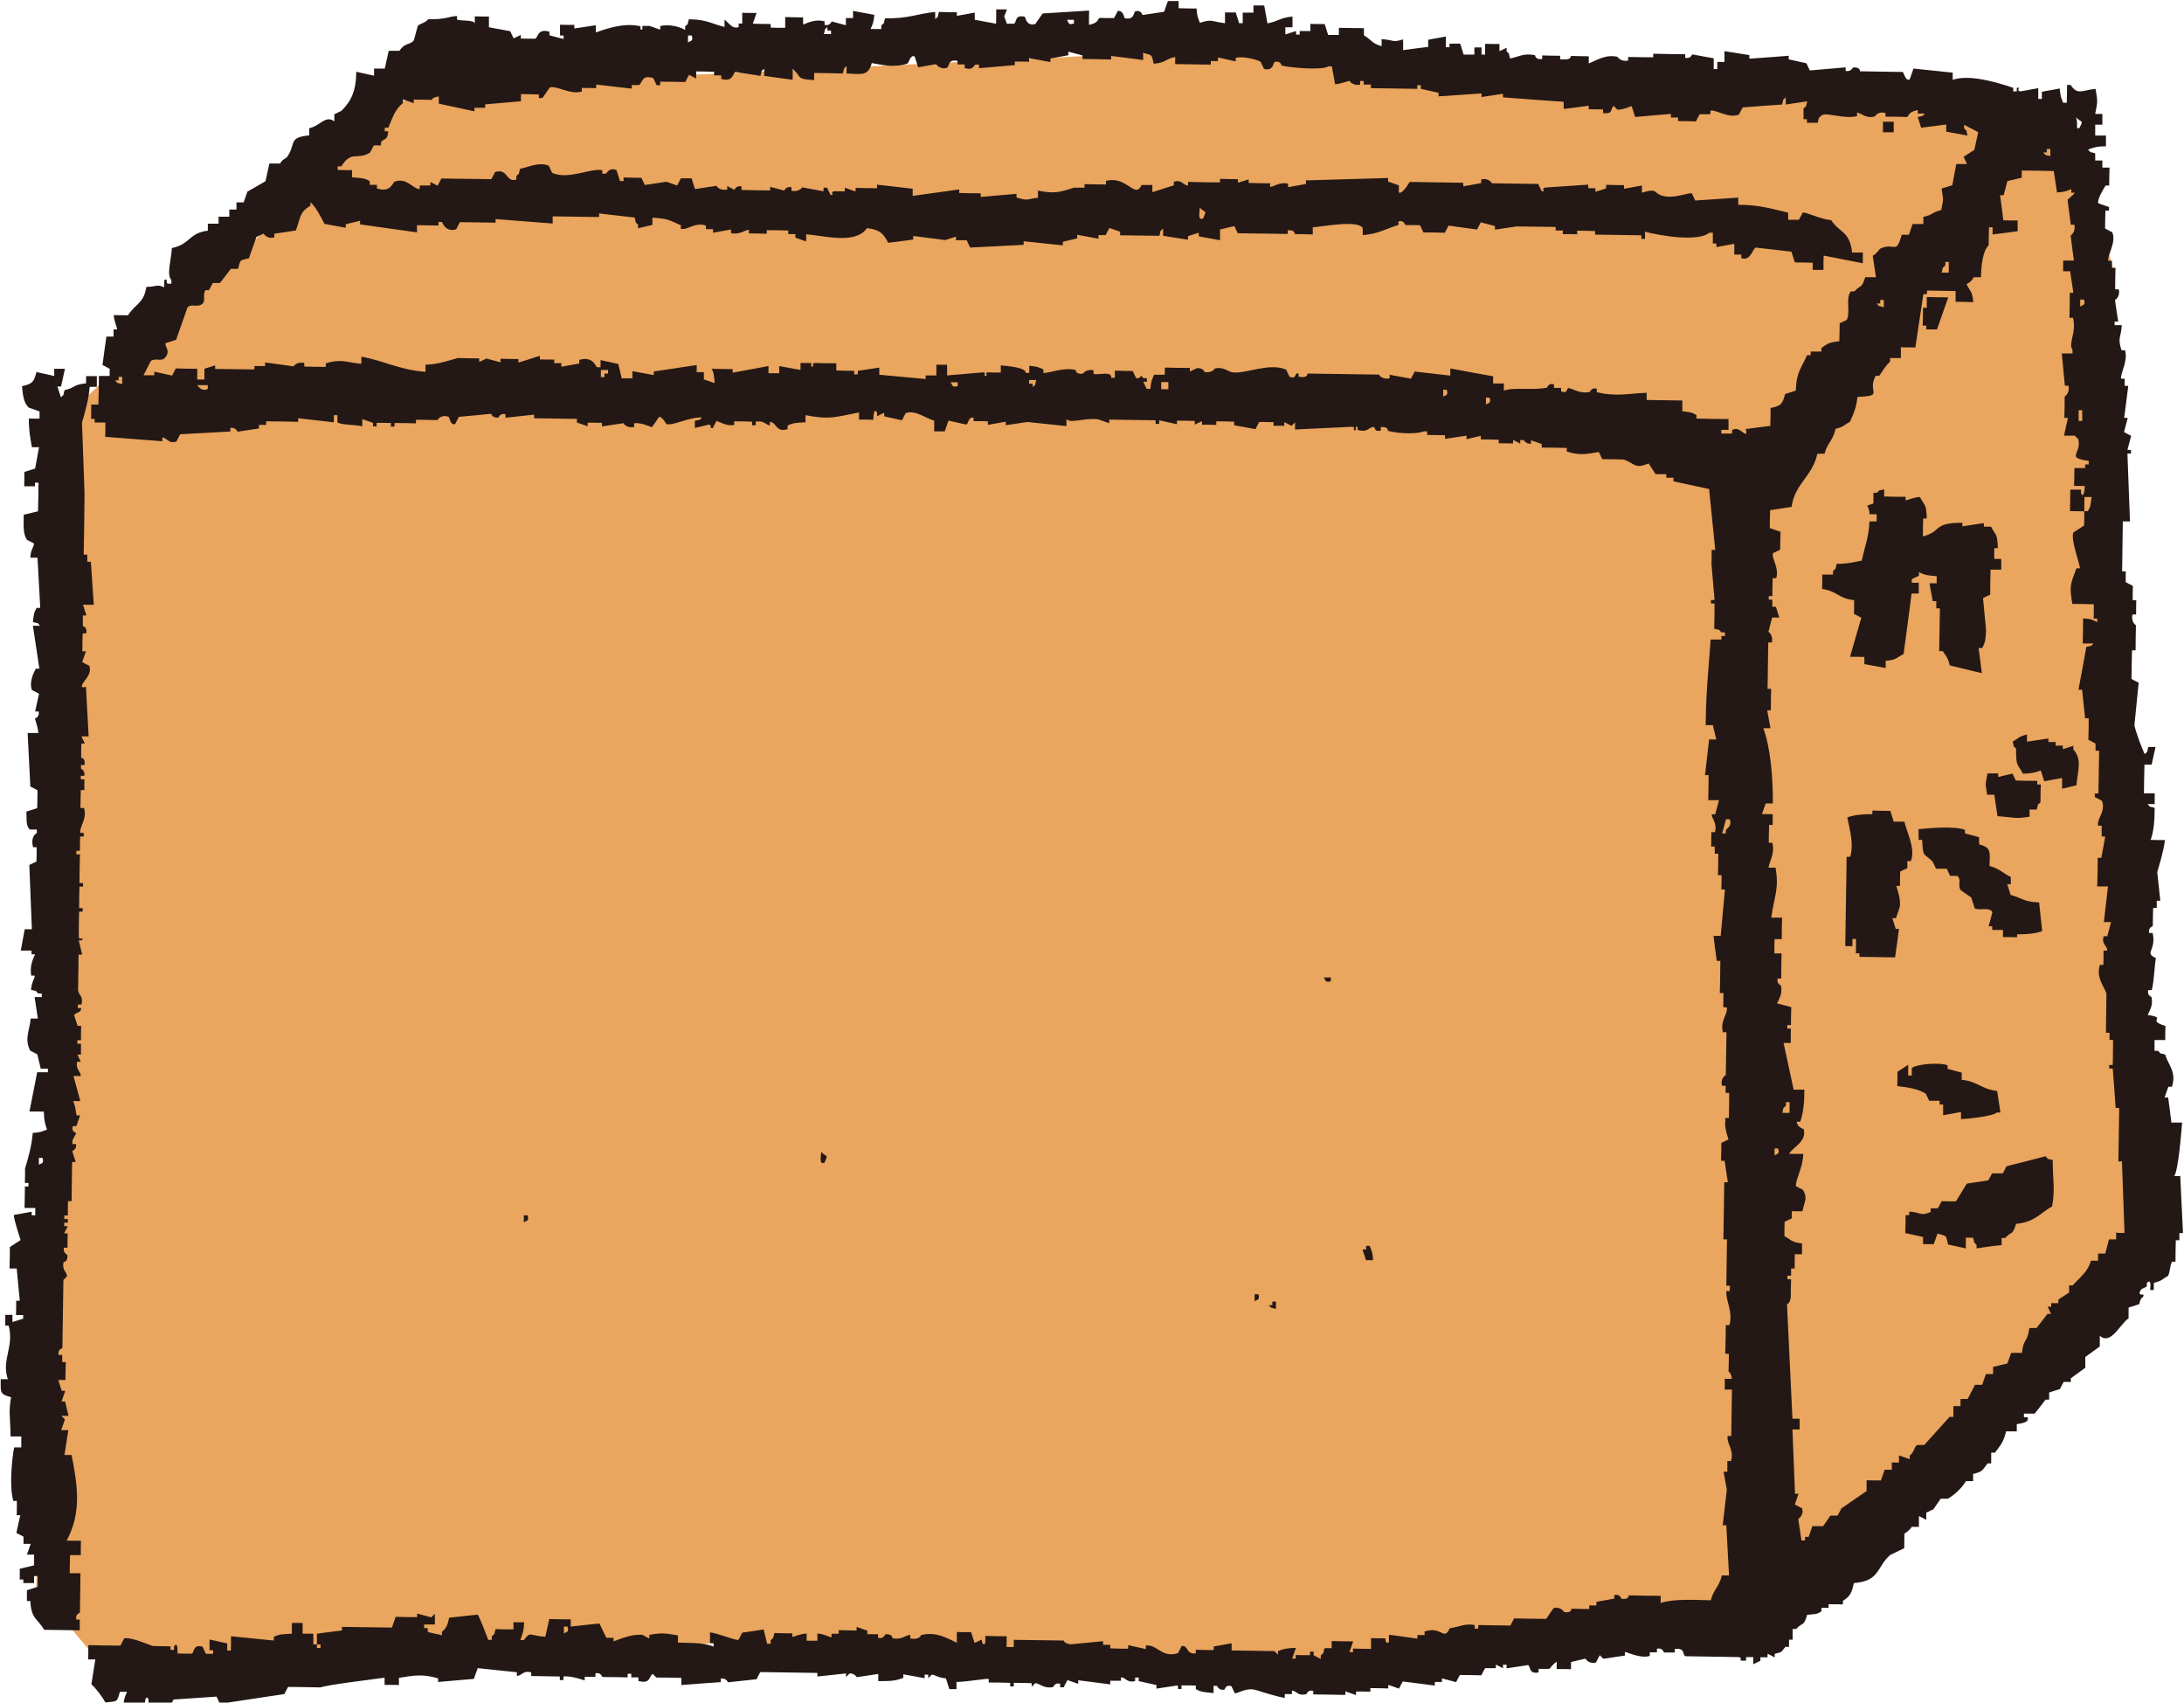
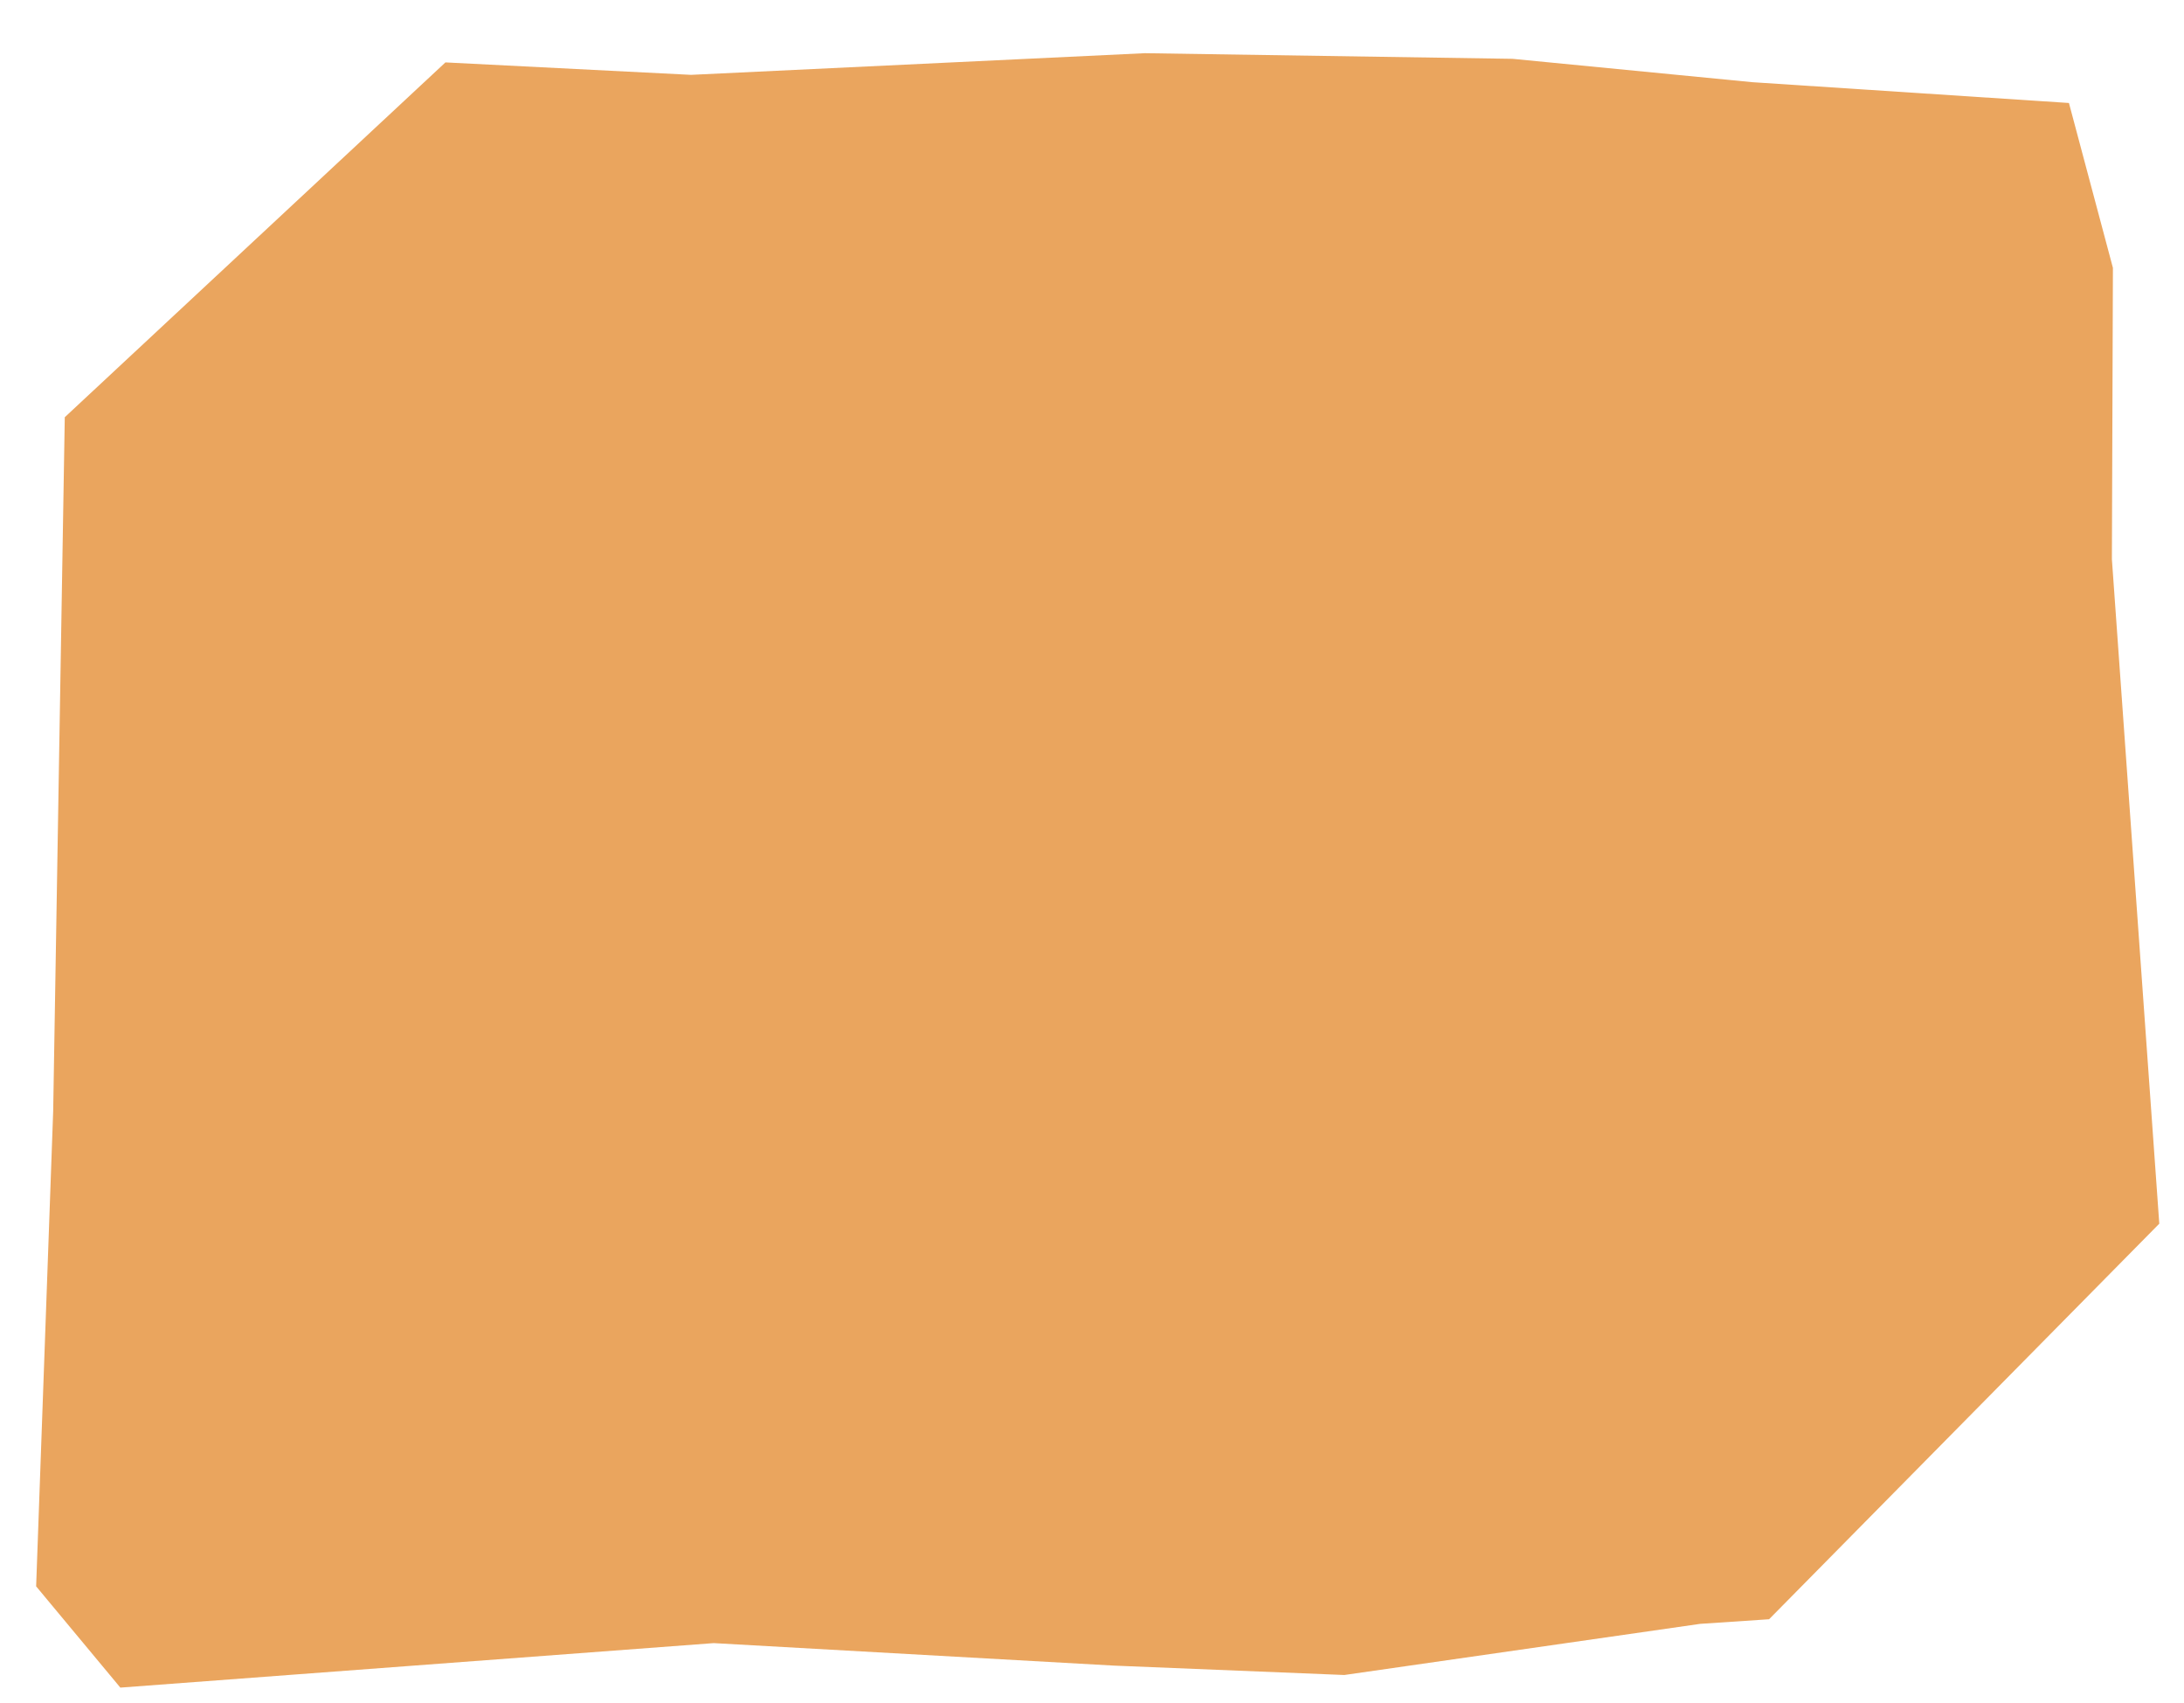
<svg xmlns="http://www.w3.org/2000/svg" id="_レイヤー_2" viewBox="0 0 128.12 99.86">
  <defs>
    <style>.cls-1{fill:#eaa55e;}.cls-1,.cls-2{fill-rule:evenodd;}.cls-2{fill:#231815;}</style>
  </defs>
  <g id="_レイヤー_1-2">
    <polygon class="cls-1" points="3.8 24.47 3.12 65.16 2.12 93.04 7.06 98.98 41.87 96.37 65.36 97.69 78.86 98.24 99.74 95.24 103.78 94.97 126.67 71.77 123.89 32.8 123.95 15.71 121.37 6.04 102.79 4.82 88.73 3.45 67.16 3.12 40.54 4.39 26.13 3.66 3.8 24.47" />
-     <path class="cls-2" d="M127.96,68.98c-.14,0-.28,0-.42,0,.24-.25.43-2.64.47-3.14-.21,0-.42,0-.63,0-.06-.49-.12-.98-.19-1.47-.07,0-.14,0-.21,0l.22-.63c.07,0,.14,0,.21,0,.3-.89-.26-1.34-.39-1.89-.42-.13-.18.03-.42-.22-.07,0-.14,0-.21,0,0-.21,0-.42,0-.63h.63c0-.27,0-.55.01-.83-1.17-.34.17-.47-1.04-.64.11-.28.32-.52.23-1.04,0-.04-.27-.08-.2-.42.07,0,.14,0,.21,0,.14-.56.16-1.43.24-1.88-.71-.32.04-.42-.19-1.47-.07,0-.14,0-.21,0-.05-.36.2-.35.22-.42,0-.35.01-.7.02-1.05.07,0,.14,0,.21,0,0-.14,0-.28,0-.42.07,0,.14,0,.21,0-.06-.56-.12-1.12-.18-1.68.14-.49.38-1.25.45-1.88-.28,0-.56,0-.84-.01.18-.46.24-1.14.24-1.88-.42-.13-.18.03-.42-.22.14,0,.28,0,.42,0,0-.21,0-.42,0-.63-.21,0-.42,0-.63,0,0-.56.02-1.12.03-1.68.14,0,.28,0,.42,0,.08-.35.15-.7.23-1.04-.14,0-.28,0-.42,0-.13.42.03.18-.22.42-.19-.43-.48-1.19-.6-1.68.08-.84.17-1.67.25-2.51-.14-.07-.28-.14-.42-.22,0-.56.02-1.12.03-1.68.07,0,.14,0,.21,0,0-.49.01-.98.02-1.47,0,0-.3-.17-.2-.63.07,0,.14,0,.21,0,0-.28,0-.56.01-.84-.07,0-.14,0-.21,0,0-.28,0-.56.01-.84-.14-.07-.28-.14-.42-.22,0-.21,0-.42,0-.63-.07,0-.14,0-.21,0,.01-.98.03-1.95.04-2.93.14,0,.28,0,.42,0-.05-1.33-.1-2.65-.15-3.98.07,0,.14,0,.21,0,0-.07,0-.14,0-.21-.07,0-.14,0-.21,0,.07-.28.15-.56.22-.83-.14-.07-.28-.14-.42-.22.07-.28.15-.56.22-.83-.07,0-.14,0-.21,0,.08-.63.16-1.25.24-1.88-.07,0-.14,0-.21,0,0-.14,0-.28,0-.42-.07,0-.14,0-.21,0-.06-.31.42-1.01.23-1.67-.07,0-.14,0-.21,0-.24-.78-.03-.68.02-1.47-.14,0-.28,0-.42,0,0-.07,0-.14,0-.21.07,0,.14,0,.21,0-.06-.42-.13-.84-.19-1.26,0,0,.33-.19.22-.63-.07,0-.14,0-.21,0,0-.42.01-.84.02-1.26-.07,0-.14,0-.21,0,0-.14,0-.28,0-.42-.07,0-.14,0-.21,0-.08-.34.49-1.06.23-1.67-.14-.07-.28-.14-.42-.22,0-.35.01-.7.02-1.05.07,0,.14,0,.21,0,0-.07,0-.14,0-.21l-.63-.22c-.08-.23.34-.89.43-1.04.07,0,.14,0,.21,0,0-.35.01-.7.02-1.05-.14,0-.28,0-.42,0,0-.14,0-.28,0-.42-.14,0-.28,0-.42,0,0-.14,0-.28,0-.42-.42-.13-.18.03-.42-.22.34-.12.5-.19,1.05-.19,0-.21,0-.42,0-.63h-.63c0-.22,0-.43,0-.64.14,0,.28,0,.42,0,0-.21,0-.42,0-.63-.14,0-.28,0-.42,0,.15-.79.15-.67.02-1.47-.79.08-1.06.39-1.46-.23-.07,0-.14,0-.21,0,0,.35-.01.7-.02,1.05-.07,0-.14,0-.21,0-.12-.32-.16-.34-.2-.84l-1.05.19c0,.14,0,.28,0,.42-.07,0-.14,0-.21,0,0-.21,0-.42,0-.63l-1.05.19c-.29-.05.08-.27-.21-.21,0,.07,0,.14,0,.21-.07,0-.14,0-.21,0,0-.07,0-.14,0-.21-1.25-.43-2.67-.77-3.55-.47,0-.14,0-.28,0-.42-.77-.08-1.53-.16-2.3-.24-.07.21-.15.42-.22.63-.23.16-.36-.41-.41-.43l-2.51-.04s.03-.27-.42-.22c0,0-.08.26-.42.2,0-.07,0-.14,0-.21-.7.06-1.4.12-2.1.18-.07-.14-.14-.28-.2-.42-.35-.08-.7-.15-1.04-.23,0-.07,0-.14,0-.21-.77.06-1.54.12-2.31.17,0-.07,0-.14,0-.21-.49-.08-.98-.15-1.46-.23,0,.21,0,.42,0,.63-.14,0-.28,0-.42,0,0,.14,0,.28,0,.42-.07,0-.14,0-.21,0,0-.21,0-.42,0-.63-.42-.08-.84-.15-1.25-.23-.03,0-.09.27-.42.2,0-.07,0-.14,0-.21-.63,0-1.26-.02-1.88-.03,0,.07,0,.14,0,.21-.49,0-.98-.01-1.47-.02,0,.07,0,.14,0,.21-.44.09-.63-.22-.63-.22-.69-.16-1.24.22-1.68.39,0-.14,0-.28,0-.42-.35,0-.7-.01-1.05-.02,0,0,.03.24-.42.2-.07,0-.14,0-.21,0,0-.07,0-.14,0-.21-.35,0-.7-.01-1.05-.02,0,.07,0,.14,0,.21-.41.06-.42-.22-.42-.22-.66-.15-1,.11-1.47.19-.12-.42.03-.18-.2-.42,0-.07,0-.14,0-.21-.14.07-.28.14-.42.2,0-.14,0-.28,0-.42-.28,0-.56,0-.84-.01,0,.21,0,.42,0,.63-.07,0-.14,0-.21,0,0-.14,0-.28,0-.42-.14,0-.28,0-.42,0,0,.14,0,.28,0,.42h-.63c-.07-.22-.13-.43-.2-.64-.21,0-.42,0-.63,0,0,.07,0,.14,0,.21-.07,0-.14,0-.21,0v-.63c-.34.06-.69.13-1.04.19,0,.14,0,.28,0,.42-.49.06-.98.12-1.47.19,0-.21,0-.42,0-.63-.65.19-.43.06-1.26-.02,0,.14,0,.28,0,.42-.59-.17-.6-.38-1.04-.64,0-.14,0-.28,0-.42-.49,0-.98-.01-1.47-.02,0,.14,0,.28,0,.42h-.63c-.07-.22-.13-.43-.2-.64-.28,0-.56,0-.84-.01,0,.14,0,.28,0,.42-.21,0-.42,0-.63,0,0,.07,0,.14,0,.21-.07,0-.14,0-.21,0,0-.07,0-.14,0-.21-.21.07-.42.13-.63.2,0-.14,0-.28,0-.42.14,0,.28,0,.42,0,0-.21,0-.42,0-.63-.74.07-.83.28-1.47.4l-.19-1.05c-.21,0-.42,0-.63,0,0,.14,0,.28,0,.42h-.63c0,.2,0,.41,0,.62-.07,0-.14,0-.21,0-.07-.21-.13-.42-.2-.63-.21,0-.42,0-.63,0,0,.21,0,.42,0,.63-.84-.1-.76-.26-1.47-.02-.12-.32-.16-.34-.2-.84-.35,0-.7-.01-1.05-.02,0-.14,0-.28,0-.42-.21,0-.42,0-.63,0-.07.21-.15.42-.22.63-.42.06-.84.13-1.26.19-.03,0-.07-.31-.42-.22-.13.03-.03.53-.63.41-.04,0-.06-.47-.41-.43-.07.14-.14.28-.22.42-.28,0-.56,0-.84-.01-.17.08,0,.27-.63.41,0-.28,0-.56.01-.84-.91.06-1.82.11-2.73.17-.14.21-.29.41-.43.62-.54.15-.57-.42-.62-.43-.61-.14-.45.33-.63.41-.14,0-.28,0-.42,0-.19-.64-.21-.2.01-.84-.21,0-.42,0-.63,0,0,.28,0,.56-.01.84l-1.25-.23c0-.14,0-.28,0-.42l-1.05.19c0-.07,0-.14,0-.21-.35,0-.7-.01-1.05-.02-.13.42.03.18-.22.42,0-.14,0-.28,0-.42-1.05.1-1.6.41-2.94.37-.13.42.03.18-.22.42,0,.07,0,.14,0,.21-.21,0-.42,0-.63,0,.13-.32.17-.34.22-.83-.42-.08-.84-.15-1.25-.23,0,.14,0,.28,0,.42-.14,0-.28,0-.42,0,0,.14,0,.28,0,.42-.28-.07-.56-.15-.83-.22-.03,0-.08.28-.42.2,0-.07,0-.14,0-.21-.55-.14-.97.08-1.26.19,0-.14,0-.28,0-.42-.35,0-.7-.01-1.05-.02v.63c-.29,0-.57,0-.85-.01,0-.07,0-.14,0-.21-.35,0-.7-.01-1.05-.02.07-.21.15-.42.22-.63-.28,0-.56,0-.84-.01,0,.21,0,.42,0,.63-.07,0-.14,0-.21,0,0,.07,0,.14,0,.21-.4.14-.61-.31-.83-.43,0,.14,0,.28,0,.42-.75-.18-1.03-.44-2.09-.45-.13.42.03.18-.22.42,0,.07,0,.14,0,.21-.25-.17-.93-.37-1.46-.23,0,.07,0,.14,0,.21-.21-.07-.42-.15-.63-.22-.14,0-.28,0-.42,0,0,.07,0,.14,0,.21-.3,0,.08-.16-.21-.21-.92-.18-1.88.16-2.52.38,0-.14,0-.28,0-.42-.42.06-.84.13-1.26.19,0-.07,0-.14,0-.21-.28,0-.56,0-.84-.01,0,.21,0,.42,0,.63.07,0,.14,0,.21,0,0,.07,0,.14,0,.21-.28-.07-.56-.15-.83-.22,0-.07,0-.14,0-.21-.72-.21-.65.34-.84.41-.28,0-.56,0-.84-.01,0-.07,0-.14,0-.21l-.42.2c-.07-.14-.14-.28-.2-.42l-1.25-.23v-.63c-.27,0-.55,0-.83-.01,0,.14,0,.28,0,.42-.06-.23-.71-.13-1.04-.23,0-.07,0-.14,0-.21-.5.02-.67.22-1.68.18-.21.25-.52.26-.63.41-.07.28-.15.56-.22.83-.22.29-.52.12-.85.62-.21,0-.42,0-.63,0-.08.35-.15.7-.23,1.04-.21,0-.42,0-.63,0,0,.14,0,.28,0,.42-.35-.08-.7-.15-1.04-.23-.02,1.17-.31,1.72-.87,2.29l-.42.2c0,.14,0,.28,0,.42-.52-.39-.81.26-1.47.4,0,.14,0,.28,0,.42-1.25.12-.77.48-1.28,1.24-.08.13-.29.14-.43.41-.21,0-.42,0-.63,0-.08.35-.15.7-.23,1.04-.35.2-.7.41-1.06.61l-.22.63c-.14,0-.28,0-.42,0,0,.14,0,.28,0,.42-.14,0-.28,0-.42,0,0,.14,0,.28,0,.42h-.63c0,.13,0,.27,0,.41h-.63c0,.13,0,.27,0,.41-1.14.14-1.01.79-2.11,1.02-.05.79-.32,1.53-.03,1.88,0,.07,0,.14,0,.21-.07,0-.14,0-.21,0-.16-.07.06-.34-.21-.21,0,.14,0,.28,0,.42-.47-.19-.32-.05-1.05-.02-.14.98-.67,1-1.07,1.66-.28,0-.56,0-.84-.01.02.36.21.77.2.84-.07,0-.14,0-.21,0,0,.14,0,.28,0,.42-.14,0-.28,0-.42,0-.08.56-.16,1.11-.23,1.67.14.07.28.14.42.22,0,.14,0,.28,0,.42-.21,0-.42,0-.63,0,0,.56-.02,1.12-.03,1.68-.14,0-.28,0-.42,0,0,.28,0,.56-.01.84.07,0,.14,0,.21,0,0,.07,0,.14,0,.21.21,0,.42,0,.63,0,0,.28,0,.56-.01.84,1.12.09,2.23.17,3.35.26,0-.07,0-.14,0-.21.26-.03.36.4.83.22.07-.14.14-.28.22-.42.98-.05,1.96-.11,2.94-.16,0-.07,0-.14,0-.21.31-.06.42.22.42.22.42-.06.84-.13,1.26-.19,0-.07,0-.14,0-.21.14,0,.28,0,.42,0,0-.07,0-.14,0-.21.63,0,1.26.02,1.88.03,0-.07,0-.14,0-.21.7.08,1.39.16,2.09.24,0-.14,0-.28,0-.42.07,0,.14,0,.21,0,0,.14,0,.28,0,.42.24.16.9.12,1.46.23,0-.14,0-.28,0-.42.21.07.42.15.63.22,0,.07,0,.14,0,.21.07,0,.14,0,.21,0,0-.07,0-.14,0-.21.28,0,.56,0,.84.01,0,.07,0,.14,0,.21.07,0,.14,0,.21,0,0-.07,0-.14,0-.21.42,0,.84.01,1.26.02,0-.07,0-.14,0-.21.42,0,.84.01,1.26.02,0,0,.19-.35.63-.2.12.04.1.52.41.43.07-.14.14-.28.22-.42l1.89-.18s.08.27.42.22c.03,0,.08-.27.42-.2,0,.07,0,.14,0,.21l1.68-.18c0,.07,0,.14,0,.21.84.01,1.68.03,2.51.04,0,.07,0,.14,0,.21.21.07.42.15.63.22,0-.07,0-.14,0-.21.28,0,.56,0,.84.01,0,.07,0,.14,0,.21.42-.06.84-.13,1.26-.19,0,0,.18.32.63.22,0-.07,0-.14,0-.21.36-.08,1.04.23,1.04.23.14-.21.29-.41.43-.62.24.06.41.43.41.43.43.12,1.23-.39,2.1-.39-.24.23,0,.09-.42.2,0,.14,0,.28,0,.42.28-.07.56-.13.84-.2.26.14-.09.19.21.21.07-.14.14-.28.22-.42.05-.01.61.34,1.04.23,0-.07,0-.14,0-.21.35,0,.7.01,1.05.02,0,.07,0,.14,0,.21.07,0,.14,0,.21,0,0-.07,0-.14,0-.21.51-.07.53.16.83.22,0-.07,0-.14,0-.21.4.03.36.65,1.04.43,0-.07,0-.14,0-.21.33-.16.51-.17,1.05-.19,0-.14,0-.28,0-.42,1.44.28,1.73.11,3.14-.16,0,.14,0,.28,0,.42.28,0,.56,0,.84.01,0,0,0-.79.22-.42,0,.07,0,.14,0,.21.14-.07.28-.14.42-.2,0,.07,0,.14,0,.21.35.08.7.15,1.04.23.07-.14.14-.28.22-.42.57-.21,1.21.33,1.67.44v.63c.2,0,.41,0,.62,0,.07-.21.15-.42.22-.63.35.08.7.15,1.04.23.14-.03.1-.45.43-.41,0,.07,0,.14,0,.21.28,0,.56,0,.84.01,0,.07,0,.14,0,.21.35-.06.7-.13,1.05-.19,0,.07,0,.14,0,.21.42-.06.84-.13,1.26-.19.77.08,1.53.16,2.3.24,0-.14,0-.28,0-.42.21.31,1.13-.1,1.88.03.21.07.42.15.63.22,0-.07,0-.14,0-.21.91.01,1.82.03,2.72.04,0,.07,0,.14,0,.21.07,0,.14,0,.21,0,0-.07,0-.14,0-.21.35.08.7.15,1.04.23,0-.07,0-.14,0-.21.35,0,.7.01,1.05.02,0,.07,0,.14,0,.21l.42-.2c0,.07,0,.14,0,.21.28,0,.56,0,.84.01,0-.07,0-.14,0-.21.35,0,.7.01,1.05.02,0,.07,0,.14,0,.21.42.08.84.15,1.25.23.07-.14.14-.28.22-.42.28,0,.56,0,.84.01,0,.07,0,.14,0,.21.21,0,.42,0,.63,0,0-.07,0-.14,0-.21.14.07.28.14.42.22l.21-.21c0,.14,0,.28,0,.42,1.12-.05,2.24-.11,3.35-.16.29.04-.09.19.21.21,0-.07,0-.14,0-.21.3.01-.08.15.21.21.51.11.54-.18.84-.2.15.09,0,.28.42.22,0-.07,0-.14,0-.21.45-.05.42.22.42.22.85.22,1.89.15,2.09.03.07,0,.14,0,.21,0,0,.07,0,.14,0,.21.35,0,.7.01,1.05.02,0,.07,0,.14,0,.21.42-.06.84-.13,1.26-.19,0,.07,0,.14,0,.21.28-.07.56-.13.84-.2,0,.07,0,.14,0,.21.35,0,.7.01,1.05.02,0,.07,0,.14,0,.21.28,0,.56,0,.84.01,0-.07,0-.14,0-.21.14.07.28.14.42.22,0-.07,0-.14,0-.21.07,0,.14,0,.21,0,0,0,.11.23.42.22,0-.07,0-.14,0-.21.21.07.42.15.63.22,0,.07,0,.14,0,.21.49,0,.98.01,1.47.02,0,.07,0,.14,0,.21.79.27,1.3.12,1.88.03.07.14.14.28.2.42.42,0,.84.01,1.26.02.67.23.63.58,1.46.23.14.21.27.42.41.63.21,0,.42,0,.63,0,0,.07,0,.14,0,.21.14,0,.28,0,.42,0,0,.07,0,.14,0,.21.7.15,1.39.3,2.09.45.12,1.19.24,2.38.36,3.57-.07,0-.14,0-.21,0,0,.28,0,.56-.01.84.06.7.12,1.4.18,2.1-.07,0-.14,0-.21,0,0,.07,0,.14,0,.21.07,0,.14,0,.21,0,0,.49-.01.98-.02,1.47.42.13.18-.03.42.22.07,0,.14,0,.21,0,0,.07,0,.14,0,.21-.07,0-.14,0-.21,0,0,.07,0,.14,0,.21-.21,0-.42,0-.63,0-.1,1.56-.27,2.86-.29,5.02.14,0,.28,0,.42,0,.07.28.13.56.2.84-.14,0-.28,0-.42,0-.08.7-.16,1.39-.24,2.09.07,0,.14,0,.21,0,0,.49-.01.98-.02,1.47.21,0,.42,0,.63,0-.07.28-.15.56-.22.83-.07,0-.14,0-.21,0,.02.28.34.53.19,1.05-.07,0-.14,0-.21,0,0,.28,0,.56-.01.84.07,0,.14,0,.21,0,0,.14,0,.28,0,.42.07,0,.14,0,.21,0,0,.42-.01.84-.02,1.26.07,0,.14,0,.21,0,0,.28,0,.56-.01.84.07,0,.14,0,.21,0-.08.91-.17,1.81-.25,2.72-.14,0-.28,0-.42,0,.06.49.12.98.19,1.47.07,0,.14,0,.21,0,0,.63-.02,1.26-.03,1.88.07,0,.14,0,.21,0,0,.28,0,.56-.01.84.07,0,.14,0,.21,0,.07.42-.41.78-.23,1.46.07,0,.14,0,.21,0l-.04,2.51s-.34.18-.22.63c.07,0,.14,0,.21,0,0,.14,0,.28,0,.42.07,0,.14,0,.21,0,0,.49-.01.98-.02,1.47-.07,0-.14,0-.21,0,0,.07,0,.14,0,.21-.06.36.19,1.05.19,1.05l-.42.2c0,.35-.01.7-.02,1.05.07,0,.14,0,.21,0,.06.42.13.84.19,1.26-.07,0-.14,0-.21,0-.02,1.12-.03,2.23-.05,3.35.07,0,.14,0,.21,0-.01.91-.03,1.82-.04,2.72.07,0,.14,0,.21,0,0,.07,0,.14,0,.21-.05.29-.21-.09-.21.21,0,.52.4,1.14.18,1.89-.07,0-.14,0-.21,0,0,.56-.02,1.12-.03,1.68.07,0,.14,0,.21,0,0,.35-.01.7-.02,1.05,0,.01.13-.02.2.42-.14,0-.28,0-.42,0,0,.21,0,.42,0,.63.14,0,.28,0,.42,0-.01.91-.03,1.82-.04,2.72-.07,0-.14,0-.21,0-.08.47.4.8.19,1.47-.07,0-.14,0-.21,0v.63c-.08,0-.15,0-.22,0l.19,1.05-.24,2.09c.07,0,.14,0,.21,0,.05.98.11,1.96.16,2.94-.14,0-.28,0-.42,0-.17.7-.48.8-.65,1.46-1.01-.03-2.23-.09-2.94.16,0-.14,0-.28,0-.42-.63,0-1.26-.02-1.88-.03,0,0,.03.27-.42.2,0,0-.09-.3-.42-.22,0,.07,0,.14,0,.21l-1.05.19c0,.07,0,.14,0,.21-.14,0-.28,0-.42,0,0,.07,0,.14,0,.21-.35,0-.7-.01-1.05-.02,0,0,.04.27-.42.2,0,0-.24-.37-.63-.22-.14.21-.29.41-.43.62-.63,0-1.26-.02-1.88-.03-.07.14-.14.28-.22.42-.63,0-1.26-.02-1.88-.03,0,.07,0,.14,0,.21-.07,0-.14,0-.21,0,0-.07,0-.14,0-.21-.57-.11-.93.12-1.47.19-.34.78-.45-.15-1.47.19,0,.07,0,.14,0,.21-.14,0-.28,0-.42,0,0,.07,0,.14,0,.21-.56-.08-1.11-.16-1.67-.23,0,.14,0,.28,0,.42-.21.21-.21-.21-.21-.21-.28,0-.56,0-.84-.01v.63c-.36,0-.71-.01-1.06-.02,0,.07,0,.14,0,.21-.07,0-.14,0-.21,0,.07-.21.15-.42.22-.63-.42,0-.84-.01-1.26-.02,0,.14,0,.28,0,.42-.14,0-.28,0-.42,0-.13.42.03.18-.22.42,0,.07,0,.14,0,.21-.14-.07-.28-.14-.42-.22,0-.07,0-.14,0-.21-.07,0-.14,0-.21,0,0,.07,0,.14,0,.21-.28,0-.56,0-.84-.01,0,.07,0,.14,0,.21-.07,0-.14,0-.21,0l.22-.63c-.55.02-.71.05-1.05.19,0,.07,0,.14,0,.21l-.21-.21c-.84-.01-1.68-.03-2.51-.04,0-.14,0-.28,0-.42l-1.05.19c0,.07,0,.14,0,.21-.35,0-.7-.01-1.05-.02,0,.07,0,.14,0,.21-.59.08-.41-.47-.83-.43-.07.14-.14.28-.22.42-.94.3-1.2-.52-1.88-.45,0,.07,0,.14,0,.21-.35-.08-.7-.15-1.04-.23,0,.07,0,.14,0,.21-.35,0-.7-.01-1.05-.02,0-.07,0-.14,0-.21-.14,0-.28,0-.42,0,0-.07,0-.14,0-.21-.63.06-1.26.12-1.89.18-.4-.04-.42-.22-.42-.22-.98-.01-1.95-.03-2.93-.04,0,.14,0,.28,0,.42-.14,0-.28,0-.42,0v-.63c-.41,0-.83-.01-1.25-.02,0,.14,0,.28,0,.42-.18.24-.21-.21-.21-.21-.14.07-.28.14-.42.2-.07-.21-.13-.42-.2-.63-.28,0-.56,0-.84-.01v.63c-.49-.22-1.18-.68-2.1-.45,0,0-.08.3-.63.2,0-.07,0-.14,0-.21-.27,0-.53.32-1.05.19,0,0,.02-.27-.42-.22-.02,0-.09.29-.42.2,0-.07,0-.14,0-.21-.21,0-.42,0-.63,0,0-.07,0-.14,0-.21-.21-.07-.42-.15-.63-.22,0,.07,0,.14,0,.21-.35,0-.7-.01-1.05-.02,0,.07,0,.14,0,.21-.14,0-.28,0-.42,0,0,.07,0,.14,0,.21-.13,0-.42-.2-.83-.22,0,.14,0,.28,0,.42-.21,0-.42,0-.63,0,0-.14,0-.28,0-.42-.35.01-.79.2-.84.2,0-.07,0-.14,0-.21-.35,0-.7-.01-1.05-.02-.13.42.03.18-.22.42,0,.07,0,.14,0,.21-.07,0-.14,0-.21,0-.07-.28-.13-.56-.2-.84-.42.06-.84.13-1.26.19-.07.14-.14.28-.22.42-.17.05-1.22-.39-1.67-.44,0,.21,0,.42,0,.63.07,0,.14,0,.21,0,0,.07,0,.14,0,.21-.51-.24-1.3-.21-2.09-.24,0-.14,0-.28,0-.42-.59-.08-.81-.2-1.68-.03,0,.07,0,.14,0,.21-.14-.07-.28-.14-.42-.22-.6-.02-1.04.15-1.68.39,0-.07,0-.14,0-.21-.14,0-.28,0-.42,0-.14-.28-.27-.56-.41-.84-.56.06-1.12.12-1.68.18,0-.14,0-.28,0-.42-.42,0-.84-.01-1.26-.02-.08.35-.15.7-.23,1.04-.95-.06-.85-.35-1.26.19-.07,0-.14,0-.21,0,.13-.33.2-.49.23-1.04-.21,0-.42,0-.63,0,0,.14,0,.28,0,.42-.35,0-.7-.01-1.05-.02-.13.42.03.18-.22.42,0,.07,0,.14,0,.21-.07,0-.14,0-.21,0-.19-.5-.4-1.06-.61-1.48-.56.06-1.12.12-1.68.18-.11.45-.14.59-.43.83,0,.07,0,.14,0,.21-.16-.08-.7-.13-.83-.22,0-.07,0-.14,0-.21-.07,0-.14,0-.21,0,0-.07,0-.14,0-.21.21,0,.42,0,.63,0,0-.21,0-.42,0-.63l-.21.21c-.28-.07-.56-.15-.83-.22,0,.07,0,.14,0,.21-.42,0-.84-.01-1.26-.02-.07.21-.15.42-.22.63-.98-.01-1.95-.03-2.93-.04,0,.07,0,.14,0,.21-.49.06-.98.12-1.47.19,0,.21,0,.42,0,.63.07,0,.14,0,.21,0,0,.07,0,.14,0,.21-.07,0-.14,0-.21,0,0-.07,0-.14,0-.21-.07,0-.14,0-.21,0,0-.21,0-.42,0-.63-.21,0-.42,0-.63,0,0-.21,0-.42,0-.63-.21,0-.42,0-.63,0v.63c-.55.03-.73.02-1.06.19,0,.07,0,.14,0,.21-.84-.08-1.67-.17-2.51-.25,0,.28,0,.56-.01.84-.07,0-.14,0-.21,0,0-.14,0-.28,0-.42-.35-.08-.7-.15-1.04-.23,0,.21,0,.42,0,.63.07,0,.14,0,.21,0,0,.07,0,.14,0,.21-.14,0-.28,0-.42,0l-.2-.42c-.58-.16-.48.35-.63.41-.28,0-.56,0-.84-.01,0,0,.05-.77-.2-.42,0,.07,0,.14,0,.21-.07,0-.14,0-.21,0,0-.07,0-.14,0-.21-.35,0-.7-.01-1.05-.02-.2-.07-1.34-.56-1.67-.44-.07.14-.14.28-.22.42-.63,0-1.26-.02-1.88-.03,0,.28,0,.56-.01.84.14,0,.28,0,.42,0-.08.49-.15.98-.23,1.46.25.21.66.76.82,1.06.71-.07.68,0,.85-.62.14,0,.28,0,.42,0-.13.32-.17.34-.22.83.42,0,.84.01,1.26.02,0,0,0-.78.22-.42,0,.07,0,.14,0,.21.42.08.84.15,1.25.23.07-.14.14-.28.22-.42.84-.06,1.68-.11,2.52-.17l.2.42c1.26-.19,2.52-.38,3.78-.57.07-.14.14-.28.22-.42.63,0,1.26.02,1.88.03.64-.18,2.52-.4,3.78-.57,0,.14,0,.28,0,.42.28,0,.56,0,.84.01,0-.14,0-.28,0-.42.8-.13,1.4-.25,2.3.03,0,.07,0,.14,0,.21.7-.06,1.4-.12,2.1-.18l.22-.63c.77.08,1.53.16,2.3.24,0,.07,0,.14,0,.21.29.01.35-.34.84-.2,0,.07,0,.14,0,.21l1.68.03c0,.07,0,.14,0,.21.07,0,.14,0,.21,0,0-.07,0-.14,0-.21.45-.06,1.25.23,1.25.23,0-.07,0-.14,0-.21.21,0,.42,0,.63,0,0-.07,0-.14,0-.21.35-.06.36.2.42.22.49,0,.98.01,1.47.02,0-.07,0-.14,0-.21.07,0,.14,0,.21,0,0,.07,0,.14,0,.21.14,0,.28,0,.42,0,0,.07,0,.14,0,.21.74.2.6-.28.84-.41l.21.21c.49,0,.98.01,1.47.02,0,.14,0,.28,0,.42.77-.06,1.54-.12,2.31-.17,0-.07,0-.14,0-.21.32-.05.41.21.42.22.56-.06,1.12-.12,1.68-.18.07-.14.14-.28.22-.42,1.12.02,2.23.03,3.35.05,0,.07,0,.14,0,.21l1.68-.18c0,.07,0,.14,0,.21l.21-.21c.28-.02.42.22.42.22.42-.06.84-.13,1.26-.19,0,.14,0,.28,0,.42.67,0,.99,0,1.47-.19,0-.07,0-.14,0-.21l1.25.23c0-.07,0-.14,0-.21.07,0,.14,0,.21,0,0,.07,0,.14,0,.21l.21-.21c.18,0,.35.18.83.22.07.21.13.42.2.63.14,0,.28,0,.42,0,0-.14,0-.28,0-.42.55,0,1.74-.21,1.89-.18,0,.07,0,.14,0,.21.42,0,.84.01,1.26.02,0,.07,0,.14,0,.21.07,0,.14,0,.21,0,0-.07,0-.14,0-.21.35,0,.7.01,1.05.02,0,.07,0,.14,0,.21l.21-.21c.28.02.51.34,1.04.23.06-.01.06-.27.42-.2,0,.07,0,.14,0,.21.07,0,.14,0,.21,0,.07-.14.14-.28.22-.42.21.07.42.15.63.22,0-.07,0-.14,0-.21.63.08,1.25.16,1.88.24,0-.07,0-.14,0-.21h.63c0-.06,0-.13,0-.2.29,0,.33.34.83.22,0-.07,0-.14,0-.21.07,0,.14,0,.21,0,0,.07,0,.14,0,.21.35.08.7.15,1.04.23,0,.07,0,.14,0,.21.42-.06.84-.13,1.26-.19,0,.07,0,.14,0,.21.07,0,.14,0,.21,0,0-.07,0-.14,0-.21.28,0,.56,0,.84.01,0,.07,0,.14,0,.21.32.18.5.18,1.04.23,0-.14,0-.28,0-.42.07,0,.14,0,.21,0,0,0,.1.29.42.22.06-.02.06-.32.42-.2l.2.42c.29-.04.71-.36,1.26-.19.13.04,1.51.48,1.67.44,0-.07,0-.14,0-.21.14,0,.28,0,.42,0,0-.07,0-.14,0-.21.3.04.33.33.83.22.06-.01.07-.28.42-.2,0,.07,0,.14,0,.21.63,0,1.26.02,1.88.03,0-.07,0-.14,0-.21.21.07.42.15.63.22,0-.07,0-.14,0-.21.28,0,.56,0,.84.01,0-.07,0-.14,0-.21.35,0,.7.01,1.05.02,0-.07,0-.14,0-.21.21.07.42.15.63.22.07-.14.14-.28.22-.42.63.08,1.25.16,1.88.24,0-.07,0-.14,0-.21.14,0,.28,0,.42,0,0-.07,0-.14,0-.21.28.07.56.15.83.22.07-.14.14-.28.22-.42.42,0,.84.01,1.26.02.07-.14.14-.28.22-.42.21,0,.42,0,.63,0,0-.07,0-.14,0-.21.14.07.28.14.42.22,0-.07,0-.14,0-.21.07,0,.14,0,.21,0,0,.07,0,.14,0,.21.42-.06.84-.13,1.26-.19.16.06.02.55.62.43,0-.07,0-.14,0-.21.21,0,.42,0,.63,0,.03-.01.22-.31.43-.41,0,.14,0,.28,0,.42.28,0,.56,0,.84.01,0-.14,0-.28,0-.42.28-.07.56-.13.84-.2,0,0,.23.36.63.22.07-.14.14-.28.22-.42l.21.21c.42-.06.84-.13,1.26-.19,0-.07,0-.14,0-.21.13,0,.94.41,1.46.23,0-.07,0-.14,0-.21.14,0,.28,0,.42,0,0-.07,0-.14,0-.21.34-.08.39.21.42.22.21,0,.42,0,.63,0,0-.07,0-.14,0-.21.65-.06.42.34.62.43,1.05.02,2.09.03,3.14.05.29.08-.09.21.21.21.07,0,.14,0,.21,0,0-.07,0-.14,0-.21.14,0,.28,0,.42,0,0,.14,0,.28,0,.42.14-.07.28-.14.42-.2,0-.07,0-.14,0-.21.14,0,.28,0,.42,0,0-.07,0-.14,0-.21.14.07.28.14.42.22,0-.07,0-.14,0-.21.52-.13.35-.1.63-.41.07,0,.14,0,.21,0,0-.14,0-.28,0-.42.07,0,.14,0,.21,0,0-.21,0-.42,0-.63.07,0,.14,0,.21,0,.38-.42.45-.12.64-.83.47-.05.55-.01.84-.2,0-.07,0-.14,0-.21.14,0,.28,0,.42,0,0-.07,0-.14,0-.21.28,0,.56,0,.84.01,0-.07,0-.14,0-.21.41-.25.53-.47.64-1.04,1.53-.12,1.32-.91,2.12-1.64.28-.14.56-.27.84-.41,0-.28,0-.56.01-.84.02-.03.32-.21.43-.41.14,0,.28,0,.42,0v-.63c.15.07.29.14.43.22,0-.14,0-.28,0-.42l.42-.2c.14-.21.29-.41.43-.62.14,0,.28,0,.42,0,.41-.24.81-.62,1.06-1.03.14,0,.28,0,.42,0,0-.14,0-.28,0-.42.59-.14.54-.24.85-.62.07,0,.14,0,.21,0v-.63c.08,0,.15,0,.22,0,.3-.4.53-.65.65-1.25.21,0,.42,0,.63,0,0-.14,0-.28,0-.42.22-.05.77-.08.63-.41-.07,0-.14,0-.21,0,0-.07,0-.14,0-.21h.63c.21-.27.43-.54.64-.82.07,0,.14,0,.21,0,0-.14,0-.28,0-.42.21-.07.42-.13.63-.2.07-.14.14-.28.22-.42.14,0,.28,0,.42,0,0-.07,0-.14,0-.21.28-.21.56-.41.85-.62,0-.21,0-.42,0-.63.28-.21.56-.41.85-.62,0-.21,0-.42,0-.63.63.6,1.23-.73,1.69-1.02,0-.21,0-.42,0-.63.21-.07.42-.13.63-.2.07-.41.2-.38.22-.42.1-.28-.09-.03-.21-.21.05-.31.21-.27.43-.41,0-.07,0-.14,0-.21.33-.29.17.39.2.42.07,0,.14,0,.21,0,0-.14,0-.28,0-.42.51-.12.46-.21.84-.41.12-.29.08-.47.22-.83.07,0,.14,0,.21,0,0-.42.01-.84.02-1.26.07,0,.14,0,.21,0,0-.14,0-.28,0-.42.07,0,.14,0,.21,0-.05-1.12-.11-2.24-.16-3.35ZM7.17,22.53c-.42-.13-.18.03-.42-.22.07,0,.14,0,.21,0,0-.07,0-.14,0-.21.07,0,.14,0,.21,0,0,.14,0,.28,0,.42ZM33.08,95.82c0-.14,0-.28,0-.42.07,0,.14,0,.21,0,.13.39-.13.3-.22.42ZM122.25,17.57c.13.39-.13.3-.22.42,0-.14,0-.28,0-.42.07,0,.14,0,.21,0ZM122.15,24.06c0,.21,0,.42,0,.63-.07,0-.14,0-.21,0,0-.21,0-.42,0-.63.07,0,.14,0,.21,0ZM121.98,7.51c-.27.09-.03-.26-.2-.63.34.34.46.14.2.63ZM120.07,8.95c0-.07,0-.14,0-.21.07,0,.14,0,.21,0,0,.14,0,.28,0,.42-.42-.13-.18.03-.42-.22.07,0,.14,0,.21,0ZM63,1.17c0,.07,0,.14,0,.21-.39.13-.3-.13-.42-.22.14,0,.28,0,.42,0ZM48.54,1.58c0,.07,0,.14,0,.21.07,0,.14,0,.21,0,0,.07,0,.14,0,.21-.14,0-.28,0-.42,0,.13-.42-.03-.18.22-.42ZM40.37,2.08c.07,0,.14,0,.21,0,.13.39-.13.3-.22.42,0-.14,0-.28,0-.42ZM12.19,22.81c-.37.17-.52-.13-.63-.22.21,0,.42,0,.63,0,0,.07,0,.14,0,.21ZM35.67,21.91c-.07,0-.14,0-.21,0,0,.07,0,.14,0,.21-.07,0-.14,0-.21,0,0-.14,0-.28,0-.42.14,0,.28,0,.42,0,0,.07,0,.14,0,.21ZM56.18,22.64c-.39.13-.3-.13-.42-.22.14,0,.28,0,.42,0,0,.07,0,.14,0,.21ZM60.58,22.71c0-.07,0-.14,0-.21-.07,0-.14,0-.21,0,0-.07,0-.14,0-.21.14,0,.28,0,.42,0-.13.42.03.18-.22.42ZM68.54,22.83c-.14,0-.28,0-.42,0,0-.14,0-.28,0-.42.14,0,.28,0,.42,0,0,.14,0,.28,0,.42ZM84.66,23.28c0-.14,0-.28,0-.42.07,0,.14,0,.21,0,.13.39-.13.3-.22.42ZM87.17,23.74c0-.14,0-.28,0-.42.07,0,.14,0,.21,0,.13.39-.13.3-.22.42ZM101.24,48.67c0,.07,0,.14,0,.21-.07,0-.14,0-.21,0,.07-.28.15-.56.22-.83.07,0,.14,0,.21,0,.17.37-.13.52-.22.63ZM102.44,25.23c0,.07,0,.14,0,.21-.23.01-.41-.44-.83-.22,0,.07,0,.14,0,.21h-.63c0-.08,0-.15,0-.22.14,0,.28,0,.42,0,0-.21,0-.42,0-.63-.63,0-1.26-.02-1.88-.03,0-.07,0-.14,0-.21-.3-.17-.35-.16-.83-.22,0-.21,0-.42,0-.63-.7-.01-1.4-.02-2.09-.03,0-.14,0-.28,0-.42-.97.02-1.76.25-2.93-.04,0-.07,0-.14,0-.21-.35-.06-.37.19-.42.2-.6.12-.97-.2-1.25-.23-.13.09-.03.33-.42.2,0-.07,0-.14,0-.21-.14,0-.28,0-.42,0,0-.07,0-.14,0-.21-.35-.09-.37.19-.42.2-.88.17-1.88-.05-2.52.17,0-.14,0-.28,0-.42-.21,0-.42,0-.63,0,0-.14,0-.28,0-.42-.84-.15-1.67-.3-2.51-.46,0,.14,0,.28,0,.42-.7-.08-1.39-.16-2.09-.24-.07.14-.14.28-.22.42-.42-.08-.84-.15-1.25-.23,0,.07,0,.14,0,.21-.47.09-.61-.21-.63-.22-1.4-.02-2.79-.04-4.19-.06,0,0,.03.26-.42.2-.29-.04.09-.2-.21-.21-.11.06-.04.35-.42.2-.07-.14-.14-.28-.2-.42-1-.43-2.37.26-3.14.16-.29-.04-.51-.34-1.04-.23,0,0-.18.31-.63.2,0,0-.01-.22-.42-.22l-.42.2c0-.07,0-.14,0-.21-.49,0-.98-.01-1.47-.02,0,.14,0,.28,0,.42-.21,0-.42,0-.63,0-.13.32-.17.34-.22.83-.07,0-.14,0-.21,0-.07-.14-.14-.28-.2-.42.07,0,.14,0,.21,0,0-.07,0-.14,0-.21-.07,0-.14,0-.21,0-.27-.32,0,.03-.42,0-.07-.14-.14-.28-.2-.42-.35,0-.7-.01-1.05-.02,0,.14,0,.28,0,.42-.07,0-.14,0-.21,0,.02-.43-.72-.14-1.04-.23,0-.07,0-.14,0-.21-.43-.1-.63.2-.63.2-.43.05-.42-.22-.42-.22-.69-.17-1.5.17-1.89.18,0-.07,0-.14,0-.21-.31-.15-.35-.16-.83-.22,0,.14,0,.28,0,.42-.07,0-.14,0-.21,0,.02-.32-1.05-.4-1.46-.44,0,.14,0,.28,0,.42-.28,0-.56,0-.84-.01,0,.07,0,.14,0,.21-.3,0,.09-.16-.21-.21-.7.06-1.4.12-2.1.18,0-.21,0-.42,0-.63-.21,0-.42,0-.63,0,0,.21,0,.42,0,.63-.21,0-.42,0-.63,0,0,.07,0,.14,0,.21-.91-.08-1.81-.17-2.72-.25,0-.14,0-.28,0-.42-.42.06-.84.13-1.26.19,0,.07,0,.14,0,.21-.07,0-.14,0-.21,0,0-.07,0-.14,0-.21-.35,0-.7-.01-1.05-.02,0-.14,0-.28,0-.42-.42,0-.84-.01-1.26-.02-.29.06.08.25-.21.21,0-.07,0-.14,0-.21h-.63c0,.13,0,.27,0,.41-.42-.08-.84-.15-1.25-.23,0,.14,0,.28,0,.42-.21,0-.42,0-.63,0,0-.14,0-.28,0-.42l-2.1.39c0-.07,0-.14,0-.21-.42,0-.84-.01-1.26-.02.13.05.19.54.2.84-.21-.07-.42-.15-.63-.22,0-.14,0-.28,0-.42-.14,0-.28,0-.42,0,0-.14,0-.28,0-.42-.84.13-1.68.25-2.52.38,0,.07,0,.14,0,.21l-1.25-.23c0,.14,0,.28,0,.42-.21,0-.42,0-.63,0-.07-.28-.13-.56-.2-.84-.35-.08-.7-.15-1.04-.23,0,.14,0,.28,0,.42-.07,0-.14,0-.21,0-.07-.02-.23-.68-1.04-.43,0,.07,0,.14,0,.21l-1.05.19c0-.07,0-.14,0-.21-.14,0-.28,0-.42,0,0-.07,0-.14,0-.21-.28,0-.56,0-.84-.01,0-.07,0-.14,0-.21-.42.13-.84.27-1.26.4,0-.07,0-.14,0-.21-.35,0-.7-.01-1.05-.02,0,.07,0,.14,0,.21-.28-.07-.56-.15-.83-.22-.14.07-.28.14-.42.2,0-.07,0-.14,0-.21-.42,0-.84-.01-1.26-.02-.54.15-1.13.37-1.89.39,0,.14,0,.28,0,.42-1.51-.11-2.43-.65-3.76-.89,0,.14,0,.28,0,.42-.86-.08-1.17-.31-2.09-.03,0,.07,0,.14,0,.21-.42,0-.84-.01-1.26-.02,0-.07,0-.14,0-.21-.44-.1-.63.2-.63.2-.56-.08-1.11-.16-1.67-.23,0,.07,0,.14,0,.21h-.63c0,.06,0,.13,0,.2-.77-.01-1.54-.02-2.3-.03,0-.07,0-.14,0-.21-.21.07-.42.13-.63.2,0,.21,0,.42,0,.63-.14,0-.28,0-.42,0,0-.21,0-.42,0-.63-.42,0-.84-.01-1.26-.02-.07.14-.14.28-.22.42-.35-.08-.7-.15-1.04-.23,0,.07,0,.14,0,.21h-.63c.14-.29.29-.56.43-.84.3-.2.62.07.84-.2.32-.4,0-.57.01-.84.21-.07.42-.13.63-.2.22-.63.44-1.25.66-1.88.21-.27.55,0,.84-.2.29-.2.02-.52.22-.83.07,0,.14,0,.21,0,.07-.14.14-.28.22-.42.14,0,.28,0,.42,0,.21-.28.43-.55.64-.83.14,0,.28,0,.42,0,.17-.57.06-.48.64-.62.15-.42.29-.83.44-1.25l.42-.2s.21.35.63.22c0-.07,0-.14,0-.21.42-.06.84-.13,1.26-.19.29-.72.19-1.07.86-1.45,0-.07,0-.14,0-.21.31.27.63.89.82,1.27.42.08.84.15,1.25.23,0-.07,0-.14,0-.21.28-.07.56-.13.84-.2,0,.07,0,.14,0,.21,1.11.16,2.23.31,3.34.47,0-.14,0-.28,0-.42.42,0,.84.01,1.26.02,0-.07,0-.14,0-.21.07,0,.14,0,.21,0,0,0,.2.63.83.43.07-.14.14-.28.22-.42.7.01,1.4.02,2.09.03,0-.07,0-.14,0-.21,1.12.09,2.23.17,3.35.26,0-.14,0-.28,0-.42.91.01,1.82.03,2.72.04,0-.07,0-.14,0-.21.7.08,1.39.16,2.09.24.12.42-.03.18.2.42,0,.07,0,.14,0,.21.28-.07.56-.13.84-.2,0-.14,0-.28,0-.42.98.05.99.16,1.67.44,0,.07,0,.14,0,.21.38.1.83-.41,1.47-.19,0,.07,0,.14,0,.21.14,0,.28,0,.42,0,0,.07,0,.14,0,.21l1.05-.19c0,.07,0,.14,0,.21.51.13.89-.22,1.05-.19,0,.07,0,.14,0,.21.35,0,.7.01,1.05.02,0-.07,0-.14,0-.21.42,0,.84.01,1.26.02,0,.07,0,.14,0,.21.14,0,.28,0,.42,0,0,.07,0,.14,0,.21.21.07.42.15.63.22,0-.14,0-.28,0-.42,1.19.11,2.91.59,3.57-.36.77.09.97.33,1.24.86.49-.06.98-.12,1.47-.19,0-.07,0-.14,0-.21.63.08,1.25.16,1.88.24.21-.07.42-.13.63-.2,0,.07,0,.14,0,.21h.63c.07.15.14.29.2.43,1.05-.05,2.1-.11,3.14-.16,0-.07,0-.14,0-.21.77.08,1.53.16,2.3.24,0-.07,0-.14,0-.21.28-.07.56-.13.84-.2,0-.07,0-.14,0-.21.42.08.84.15,1.25.23,0-.07,0-.14,0-.21.14,0,.28,0,.42,0,.07-.14.14-.28.22-.42.21.07.42.15.63.22,0,.07,0,.14,0,.21l2.3.03c.13-.42-.03-.18.22-.42,0,.14,0,.28,0,.42.49.08.98.15,1.46.23,0-.07,0-.14,0-.21.21-.07.42-.13.63-.2,0,.07,0,.14,0,.21l1.25.23c0-.21,0-.42,0-.63.28-.07.56-.13.84-.2l.2.42c.98.01,1.95.03,2.93.04,0-.07,0-.14,0-.21.42-.06.42.22.42.22.35,0,.7.01,1.05.02,0-.14,0-.28,0-.42.63-.04,2.61-.44,2.93.04,0,.14,0,.28,0,.42.94-.08,1.27-.34,2.1-.6,0-.07,0-.14,0-.21.37-.07.34.2.42.22.28,0,.56,0,.84.01.07.14.14.28.2.42.42,0,.84.01,1.26.02.07-.14.14-.28.22-.42.56.08,1.11.16,1.67.23.07-.14.14-.28.22-.42.28.07.56.15.83.22,0,.07,0,.14,0,.21.42-.06.84-.13,1.26-.19.77.01,1.54.02,2.3.03,0,.07,0,.14,0,.21.14,0,.28,0,.42,0,0,.07,0,.14,0,.21.28,0,.56,0,.84.01,0-.07,0-.14,0-.21.35,0,.7.01,1.05.02,0,.07,0,.14,0,.21.91.01,1.82.03,2.72.04,0,.07,0,.14,0,.21.07,0,.14,0,.21,0,0-.14,0-.28,0-.42.82.22,3.11.62,3.77.06.07,0,.14,0,.21,0,0,.21,0,.42,0,.63.07,0,.14,0,.21,0,0,.07,0,.14,0,.21l1.05-.19v.63c.13,0,.27,0,.41,0,0,.07,0,.14,0,.21.55.19.65-.54.85-.62.7.08,1.39.16,2.09.24.07.21.13.42.2.63.35,0,.7.01,1.05.02,0,.14,0,.28,0,.42.21,0,.42,0,.63,0,0-.28,0-.56.01-.84.77.15,1.53.3,2.3.45,0-.21,0-.42,0-.63-.21,0-.42,0-.63,0-.14-1.27-.74-1.15-1.23-1.9-.63-.05-1.48-.49-1.67-.44-.07.14-.14.28-.22.42-.21,0-.42,0-.63,0,0-.14,0-.28,0-.42-.95-.21-1.65-.46-2.93-.46,0-.14,0-.28,0-.42-.84.06-1.68.11-2.52.17-.07-.14-.14-.28-.2-.42-.17-.05-.9.25-1.47.19-.91-.11-.38-.56-1.46-.23,0-.14,0-.28,0-.42-.35.06-.7.13-1.05.19,0-.07,0-.14,0-.21-.35,0-.7-.01-1.05-.02,0,.07,0,.14,0,.21-.21.07-.42.13-.63.2,0-.07,0-.14,0-.21-.14,0-.28,0-.42,0,0-.07,0-.14,0-.21-.84.06-1.68.11-2.52.17-.29.07.07.29-.21.21-.07-.14-.14-.28-.2-.42-.91-.01-1.82-.03-2.72-.04,0,0-.18-.34-.63-.22,0,.07,0,.14,0,.21l-1.05.19c0-.07,0-.14,0-.21-1.05-.02-2.09-.03-3.14-.05-.01,0-.44.76-.64.62,0-.14,0-.28,0-.42-.21-.07-.42-.15-.63-.22,0-.07,0-.14,0-.21-1.61.05-3.21.09-4.82.14,0,.07,0,.14,0,.21l-1.05.19c0-.07,0-.14,0-.21-.49-.12-.92.22-1.05.19,0-.07,0-.14,0-.21-.42,0-.84-.01-1.26-.02,0-.07,0-.14,0-.21-.21.07-.42.13-.63.2,0-.07,0-.14,0-.21-.35,0-.7-.01-1.05-.02,0,.07,0,.14,0,.21-.63,0-1.26-.02-1.88-.03,0,.07,0,.14,0,.21-.28,0-.35-.37-.83-.22,0,.07,0,.14,0,.21-.42.13-.84.27-1.26.4,0-.14,0-.28,0-.42-.21,0-.42,0-.63,0-.4.86-.84-.56-2.09-.24,0,.07,0,.14,0,.21-.42,0-.84-.01-1.26-.02,0,.07,0,.14,0,.21h-.63c-.87.29-1.18.35-2.1.17,0,.14,0,.28,0,.42-.62.05-.54.22-1.26-.02,0-.07,0-.14,0-.21-.7.06-1.4.12-2.1.18,0-.07,0-.14,0-.21-.42,0-.84-.01-1.26-.02,0-.07,0-.14,0-.21-.91.13-1.82.25-2.73.38,0-.14,0-.28,0-.42-.7-.08-1.39-.16-2.09-.24,0,.07,0,.14,0,.21-.42,0-.84-.01-1.26-.02,0,.07,0,.14,0,.21-.21-.07-.42-.15-.63-.22,0,.07,0,.14,0,.21-.21,0-.42,0-.63,0-.29.06.08.25-.21.21-.07-.14-.14-.28-.2-.42-.07,0-.14,0-.21,0,0,.07,0,.14,0,.21l-1.25-.23s-.18.29-.63.2c0-.07,0-.14,0-.21-.34-.06-.42.2-.42.2-.28-.07-.56-.15-.83-.22,0,.07,0,.14,0,.21-.56,0-1.12-.02-1.68-.03,0-.07,0-.14,0-.21-.32-.06-.41.2-.42.2-.14-.07-.28-.14-.42-.22,0,.07,0,.14,0,.21-.49.08-.63-.22-.63-.22-.42.06-.84.13-1.26.19-.07-.21-.13-.42-.2-.63-.21,0-.42,0-.63,0-.07.14-.14.28-.22.42-.21-.07-.42-.15-.63-.22-.42.06-.84.13-1.26.19-.07-.14-.14-.28-.2-.42-.35,0-.7-.01-1.05-.02,0,.07,0,.14,0,.21-.07,0-.14,0-.21,0-.07-.21-.13-.42-.2-.63-.42-.21-.58.18-.63.2-.07,0-.14,0-.21,0,0-.07,0-.14,0-.21-.74-.12-1.98.58-2.94.16-.07-.14-.14-.28-.2-.42-.59-.25-1.28.12-1.68.18-.13.42.03.18-.22.42,0,.07,0,.14,0,.21-.62.2-.48-.68-1.25-.44-.07.14-.14.28-.22.42-.98-.01-1.95-.03-2.93-.04-.07.14-.14.28-.22.42-.14-.07-.28-.14-.42-.22,0,.07,0,.14,0,.21-.21,0-.42,0-.63,0,0,.07,0,.14,0,.21-.38.01-.75-.69-1.46-.44-.13.05-.23.68-1.05.4,0-.07,0-.14,0-.21-.14,0-.28,0-.42,0,0-.07,0-.14,0-.21-.31-.2-.51-.18-1.04-.23,0-.14,0-.28,0-.42-.28,0-.56,0-.84-.01,0-.07,0-.14,0-.21.07,0,.14,0,.21,0,.62-.97.88-.33,1.69-.81.07-.14.14-.28.22-.42.14,0,.28,0,.42,0,0-.07,0-.14,0-.21.29-.26.35-.08.43-.62-.07,0-.14,0-.21,0,0-.07,0-.14,0-.21.07,0,.14,0,.21,0,.27-.63.38-1.06.86-1.45,0-.07,0-.14,0-.21.21.07.42.15.63.22,0-.07,0-.14,0-.21.35,0,.7.01,1.05.02.02,0,.01-.15.42-.2,0,.14,0,.28,0,.42.7.15,1.39.3,2.09.45,0-.07,0-.14,0-.21h.63c0-.06,0-.13,0-.2.7-.06,1.4-.12,2.1-.18,0-.14,0-.28,0-.42.35,0,.7.01,1.05.02,0,.07,0,.14,0,.21.07,0,.14,0,.21,0,.14-.21.29-.41.43-.62.41-.13,1.17.44,1.88.24,0-.07,0-.14,0-.21.28,0,.56,0,.84.01,0-.07,0-.14,0-.21l2.09.24c0-.07,0-.14,0-.21.14,0,.28,0,.42,0,.22-.11.13-.63.84-.41l.2.42c.07,0,.14,0,.21,0,0-.07,0-.14,0-.21.49,0,.98.01,1.47.02.07-.14.14-.28.22-.42.14.07.28.14.42.22,0-.14,0-.28,0-.42.35,0,.7.01,1.05.02,0,.07,0,.14,0,.21.14,0,.28,0,.42,0,0,.07,0,.14,0,.21.73.2.65-.34.84-.41l1.46.23c.13-.42-.03-.18.22-.42,0,.14,0,.28,0,.42.56.08,1.11.16,1.67.23v-.63c.58.47.12.58,1.26.65,0-.14,0-.28,0-.42.56,0,1.12.02,1.68.03.13-.42-.03-.18.22-.42,0,.14,0,.28,0,.42.92.05,1.27.14,1.48-.61.6.1,1.29.29,2.09.03.07-.02.19-.57.43-.41.07.21.13.42.2.63l1.05-.19s.23.34.63.22c.16-.05.03-.53.63-.41,0,.07,0,.14,0,.21.14,0,.28,0,.42,0,0,.07,0,.14,0,.21.49.16.53-.15.63-.2.07,0,.14,0,.21,0,0,.07,0,.14,0,.21.7-.06,1.4-.12,2.1-.18,0-.07,0-.14,0-.21.28,0,.56,0,.84.01,0-.07,0-.14,0-.21l1.25.23c0-.07,0-.14,0-.21.35-.06.7-.13,1.05-.19,0-.07,0-.14,0-.21.28.07.56.15.83.22,0,.07,0,.14,0,.21.56,0,1.12.02,1.68.03,0-.07,0-.14,0-.21.63.08,1.25.16,1.88.24,0-.14,0-.28,0-.42.57.17.48.06.62.64.81-.09.59-.25,1.26-.4,0,.14,0,.28,0,.42.7.01,1.4.02,2.09.03,0-.07,0-.14,0-.21.14,0,.28,0,.42,0,0-.07,0-.14,0-.21.35.08.7.15,1.04.23,0-.07,0-.14,0-.21.46-.1,1.2.09,1.46.23l.2.42c.56.16.54-.39.63-.41.36-.08.37.2.42.22.71.16,2.47.26,2.72.04.07,0,.14,0,.21,0l.19,1.05c.34-.02.8-.2.84-.2,0,0,.2.32.63.22,0-.07,0-.14,0-.21.07,0,.14,0,.21,0,0,.07,0,.14,0,.21.14,0,.28,0,.42,0,0,.07,0,.14,0,.21.91.01,1.82.03,2.72.04,0-.07,0-.14,0-.21.07,0,.14,0,.21,0,0,.07,0,.14,0,.21.35.08.7.15,1.04.23,0,.07,0,.14,0,.21.84-.06,1.68-.11,2.52-.17,0,.07,0,.14,0,.21.42-.06.84-.13,1.26-.19,0,.07,0,.14,0,.21,1.19.09,2.37.18,3.56.26,0,.14,0,.28,0,.42.49-.06.98-.12,1.47-.19,0,.07,0,.14,0,.21.28,0,.56,0,.84.01,0,.07,0,.14,0,.21.64.09.41-.31.63-.41l.21.21c.31.03.81-.22.84-.2.07.21.13.42.2.63.7-.06,1.4-.12,2.1-.18,0,.07,0,.14,0,.21.14,0,.28,0,.42,0,0,.07,0,.14,0,.21.35,0,.7.01,1.05.02.07-.14.14-.28.22-.42.21,0,.42,0,.63,0,0-.07,0-.14,0-.21.37-.07,1.05.48,1.67.23.07-.14.14-.28.22-.42.77-.06,1.54-.12,2.31-.17.13-.42-.03-.18.22-.42,0,.14,0,.28,0,.42.42-.06.84-.13,1.26-.19-.13.42.03.18-.22.42v.63c.06,0,.13,0,.2,0,0,.07,0,.14,0,.21.21,0,.42,0,.63,0,.13-.42-.03-.18.22-.42.23-.24,1.31.23,2.09.03,0-.07,0-.14,0-.21.28.05.53.37,1.04.23.01,0,.17-.33.63-.2,0,.07,0,.14,0,.21.42,0,.84.01,1.26.02.14-.06.01-.27.63-.41,0,.07,0,.14,0,.21.14,0,.28,0,.42,0-.24.23,0,.09-.42.2.07.21.13.42.2.63.49-.06.98-.12,1.47-.19,0,.14,0,.28,0,.42.42.08.84.15,1.25.23-.12-.42.03-.18-.2-.42,0-.07,0-.14,0-.21.28.14.55.29.83.43-.08.35-.15.7-.23,1.04-.21.14-.42.27-.63.41l.2.42h-.63c-.08.41-.15.83-.23,1.24-.21.07-.42.13-.63.2.11.78.12.48-.02,1.26-.57.14-.48.28-1.05.4,0,.14,0,.28,0,.42-.21,0-.42,0-.63,0-.07.21-.15.42-.22.63-.14,0-.28,0-.42,0-.34,1.23-.41.4-1.27.82-.04.02-.21.31-.43.41.06.42.13.84.19,1.26-.21,0-.42,0-.63,0-.22.69-.24.41-.64.83-.07,0-.14,0-.21,0-.32.44,0,1.16-.23,1.67l-.42.2c0,.35-.01.7-.02,1.05-.65.08-.66.13-1.05.4,0,.07,0,.14,0,.21-.21,0-.42,0-.63,0,0,.07,0,.14,0,.21-.07,0-.14,0-.21,0-.33.74-.64,1.01-.66,2.08-.21.07-.42.13-.63.2-.16.6-.24.69-.85.82,0,.35-.01.7-.02,1.05-.49.06-.98.12-1.47.19ZM70.38,12.18c.39.36.4.13.2.63-.36.17-.18-.47-.2-.63ZM114.32,15.36c0,.21,0,.42,0,.63-.14,0-.28,0-.42,0,.13-.42-.03-.18.22-.42,0-.07,0-.14,0-.21.07,0,.14,0,.21,0ZM110.51,17.6c0,.14,0,.28,0,.42-.42-.13-.18.03-.42-.22.07,0,.14,0,.21,0,0-.07,0-.14,0-.21.07,0,.14,0,.21,0ZM104.1,67.78c0-.14,0-.28,0-.42.07,0,.14,0,.21,0,.13.39-.13.3-.22.42ZM124.14,72.27c0,.14,0,.28,0,.42-.14,0-.28,0-.42,0-.07.28-.15.56-.22.83-.14,0-.28,0-.42,0,0,.14,0,.28,0,.42-.14,0-.28,0-.42,0-.19.68-.66.98-1.07,1.45-.07,0-.14,0-.21,0,0,.14,0,.28,0,.42-.21.14-.42.27-.63.41,0,.07,0,.14,0,.21-.14,0-.28,0-.42,0,0,.07,0,.14,0,.21-.07,0-.14,0-.21,0,.07.14.14.28.2.42-.07,0-.14,0-.21,0-.21.28-.43.55-.64.83-.14,0-.28,0-.42,0-.13.91-.33.55-.44,1.46h-.63c-.07.2-.15.41-.22.62-.28.07-.56.13-.84.2,0,.14,0,.28,0,.42-.14,0-.28,0-.42,0-.07.21-.15.42-.22.63-.14,0-.28,0-.42,0-.14.28-.29.55-.43.83-.14,0-.28,0-.42,0,0,.14,0,.28,0,.42-.14,0-.28,0-.42,0v.63c-.08,0-.15,0-.22,0-.5.55-.99,1.1-1.49,1.65-.14,0-.28,0-.42,0-.19.15-.17.43-.43.62,0,.07,0,.14,0,.21-.21-.07-.42-.15-.63-.22,0,.14,0,.28,0,.42-.14,0-.28,0-.42,0,0,.14,0,.28,0,.42-.14,0-.28,0-.42,0-.07.21-.15.42-.22.63-.28,0-.56,0-.84-.01,0,.21,0,.42,0,.63l-1.48,1.02c-.07.14-.14.28-.22.42-.14,0-.28,0-.42,0-.14.21-.29.41-.43.62-.21,0-.42,0-.63,0-.07.21-.15.42-.22.63-.07,0-.14,0-.21,0,0,.07,0,.14,0,.21-.07,0-.14,0-.21,0-.06-.42-.13-.84-.19-1.26,0,0,.36-.22.22-.63-.14-.07-.28-.14-.42-.22l.22-.63c-.07,0-.14,0-.21,0-.05-1.26-.1-2.52-.15-3.77.14,0,.28,0,.42,0,0-.21,0-.42,0-.63-.14,0-.28,0-.42,0-.11-2.24-.21-4.47-.32-6.71,0,0,.18-.04.22-.42,0-.35.01-.7.02-1.05-.07,0-.14,0-.21,0,0-.07,0-.14,0-.21.07,0,.14,0,.21,0,0-.14,0-.28,0-.42.07,0,.14,0,.21,0,0-.28,0-.56.01-.84.14,0,.28,0,.42,0v-.63c-.67-.09-.6-.2-1.03-.43,0-.28,0-.56.01-.84.14-.07.28-.14.42-.2,0-.14,0-.28,0-.42.21,0,.42,0,.63,0,.1-.57.33-.75.02-1.26-.14-.07-.28-.14-.42-.22.07-.59.41-1.08.45-1.88-.28,0-.56,0-.84-.01.24-.4,1.05-.71.86-1.45,0,0-.38-.09-.41-.43.07,0,.14,0,.21,0,.18-.55.24-1.09.24-1.88h-.63c-.2-.92-.39-1.83-.59-2.74.14,0,.28,0,.42,0,0-.28,0-.56.01-.84-.07,0-.14,0-.21,0,0-.07,0-.14,0-.21.07,0,.14,0,.21,0,0-.35.01-.7.02-1.05-.28-.07-.56-.15-.83-.22.11-.28.32-.52.23-1.04,0-.04-.27-.08-.2-.42.07,0,.14,0,.21,0,0-.49.01-.98.02-1.47-.14,0-.28,0-.42,0,0-.28,0-.56.01-.84.14,0,.28,0,.42,0,0-.42.01-.84.02-1.26-.21,0-.42,0-.63,0,.16-1.24.47-1.66.25-2.93-.14,0-.28,0-.42,0,.09-.45.38-.82.23-1.46-.07,0-.14,0-.21,0,0-.35.01-.7.02-1.05.07,0,.14,0,.21,0,0-.21,0-.42,0-.63-.21,0-.42,0-.63,0,.07-.21.15-.42.22-.63.14,0,.28,0,.42,0,.01-1.52-.14-3.29-.56-4.41.14,0,.28,0,.42,0l-.19-1.05c.07,0,.14,0,.21,0,0-.42.01-.84.02-1.26-.07,0-.14,0-.21,0,.01-.91.03-1.82.04-2.72.07,0,.14,0,.21,0,.1-.42-.2-.63-.2-.63.07-.28.15-.56.22-.83.14,0,.28,0,.42,0-.07-.21-.13-.42-.2-.63-.07,0-.14,0-.21,0,0-.14,0-.28,0-.42-.07,0-.14,0-.21,0,0-.07,0-.14,0-.21.07,0,.14,0,.21,0,0-.35.01-.7.02-1.05.07,0,.14,0,.21,0,.18-.64-.29-1.14-.19-1.47l.42-.2c0-.35.01-.7.02-1.05-.21-.07-.42-.15-.63-.22,0-.35.01-.7.02-1.05.42-.06.84-.13,1.26-.19.2-1.4,1.22-1.77,1.51-3.12.14,0,.28,0,.42,0,.18-.66.49-.75.65-1.46.51-.12.46-.21.84-.41.21-.47.38-.81.44-1.46,1.63-.07.54-.25,1.07-1.24.07,0,.14,0,.21,0,.21-.29.37-.6.64-.83,0-.07,0-.14,0-.21.21,0,.42,0,.63,0v-.63c.29,0,.57,0,.85.01.16-1.04.31-2.09.47-3.13.07,0,.14,0,.21,0,0-.07,0-.14,0-.21l1.68.03v.63c.34,0,.69.01,1.04.02-.07-.68-.18-.61-.4-1.05.27-.17.25-.14.43-.41.14,0,.28,0,.42,0,.01-.71.11-1.54.45-1.88,0-.35.01-.7.02-1.05.07,0,.14,0,.21,0,0,.14,0,.28,0,.42.49-.06.98-.12,1.47-.19,0-.21,0-.42,0-.63-.28,0-.56,0-.84-.01-.06-.49-.12-.98-.19-1.47.07,0,.14,0,.21,0,.07-.28.15-.56.22-.83.28-.07.56-.13.84-.2,0-.14,0-.28,0-.42.63,0,1.26.02,1.88.03.06.42.13.84.19,1.26.49-.04.52-.08.84-.2,0,.07,0,.14,0,.21.07,0,.14,0,.21,0-.05.09-.43.41-.43.41.06.49.12.98.19,1.47.07,0,.14,0,.21,0,.09.44-.22.63-.22.63.06.49.12.98.19,1.47-.21,0-.42,0-.63,0v.63c.13,0,.27,0,.41,0,.06.42.13.84.19,1.26-.07,0-.14,0-.21,0,0,.49-.01.98-.02,1.47.07,0,.14,0,.21,0,.22.86-.3,1.49-.03,1.88,0,.07,0,.14,0,.21-.21,0-.42,0-.63,0,.06.63.12,1.26.18,1.89.07,0,.14,0,.21,0,.1.45-.22.63-.22.63,0,.42-.01.84-.02,1.26.07,0,.14,0,.21,0-.08.35-.15.7-.23,1.04.21,0,.42,0,.63,0l.21.21c.21.88-.78,1.07.61,1.27,0,.07,0,.14,0,.21-.07,0-.14,0-.21,0,0,.07,0,.14,0,.21-.21,0-.42,0-.63,0,0,.35-.01.7-.02,1.05h.63s-.03.82-.22.43c0-.07,0-.14,0-.21-.21,0-.42,0-.63,0,0,.42-.01.84-.02,1.26.28,0,.56,0,.84.01,0-.28,0-.56.01-.84.14,0,.28,0,.42,0-.07.48-.04.54-.22.83-.07,0-.14,0-.21,0,0,.28,0,.56-.01.84-.21.14-.42.27-.63.41-.17.38.36,1.8.39,2.1-.07,0-.14,0-.21,0-.36.95-.42,1.04-.24,2.09.42,0,.84.01,1.26.02,0,.28,0,.56-.01.84.07,0,.14,0,.21,0,0,.07,0,.14,0,.21-.3-.15-.34-.19-.83-.22,0,.49-.01.98-.02,1.47.21,0,.42,0,.63,0-.24.23,0,.09-.42.2-.15.84-.3,1.67-.46,2.51.07,0,.14,0,.21,0,.06.56.12,1.12.18,1.68.07,0,.14,0,.21,0,0,.42-.01.84-.02,1.26.14.07.28.14.42.22,0,.14,0,.28,0,.42.07,0,.14,0,.21,0-.01.84-.03,1.68-.04,2.51-.07,0-.14,0-.21,0,0,.07,0,.14,0,.21.14.07.28.14.42.22.23.66-.31,1-.23,1.46.07,0,.14,0,.21,0,0,.21,0,.42,0,.63.07,0,.14,0,.21,0-.08.42-.15.84-.23,1.25-.07,0-.14,0-.21,0,0,.56-.02,1.12-.03,1.68.21,0,.42,0,.63,0-.08.7-.16,1.39-.24,2.09.14,0,.28,0,.42,0-.07.28-.15.56-.22.83-.07,0-.14,0-.21,0-.16.48.24.57.2.84-.07,0-.14,0-.21,0,0,.28,0,.56-.01.84-.07,0-.14,0-.21,0-.23.78.27,1.28.39,1.68-.01.77-.02,1.54-.03,2.3.07,0,.14,0,.21,0,0,.14,0,.28,0,.42.07,0,.14,0,.21,0,0,.49-.01.98-.02,1.47-.07,0-.14,0-.21,0,0,.07,0,.14,0,.21.07,0,.14,0,.21,0,.06.77.12,1.54.17,2.31.07,0,.14,0,.21,0-.02,1.05-.03,2.09-.05,3.14.07,0,.14,0,.21,0,.05,1.4.1,2.79.15,4.19-.14,0-.28,0-.42,0ZM104.55,65.27c.13-.42-.03-.18.22-.42,0-.07,0-.14,0-.21.07,0,.14,0,.21,0v.63c-.15,0-.29,0-.43,0ZM111.09,7.14h-.63c0,.2,0,.41,0,.62.21,0,.42,0,.63,0v-.63ZM113,19.32c.21,0,.42,0,.63,0,.22-.63.44-1.25.66-1.88-.42,0-.84-.01-1.26-.02v.63c-.08,0-.15,0-.22,0,0,.35-.01.7-.02,1.05.07,0,.14,0,.21,0,0,.07,0,.14,0,.21ZM5.01,40.3c-.07,0-.14,0-.21,0-.03-.34.63-.64.44-1.25-.14-.07-.28-.14-.42-.22.07-.21.15-.42.22-.63-.07,0-.14,0-.21,0,0-.35.01-.7.02-1.05.07,0,.14,0,.21,0,.07-.4-.2-.42-.2-.42,0-.21,0-.42,0-.63.07,0,.14,0,.21,0-.07-.21-.13-.42-.2-.63.21,0,.42,0,.63,0-.06-.84-.11-1.68-.17-2.52-.07,0-.14,0-.21,0,0-.14,0-.28,0-.42-.07,0-.14,0-.21,0,.02-1.19.04-2.37.05-3.56-.05-1.4-.1-2.79-.15-4.19.17-.59.39-1.3.45-2.09.14,0,.28,0,.42,0,0-.21,0-.42,0-.63-.21,0-.42,0-.63,0,0,.14,0,.28,0,.42-.81.09-.59.25-1.26.4-.13.42.03.18-.22.42-.07-.21-.13-.42-.2-.63.07,0,.14,0,.21,0,.08-.35.15-.7.23-1.04-.21,0-.42,0-.63,0,0,.14,0,.28,0,.42-.35-.08-.7-.15-1.04-.23-.16.6-.24.69-.85.83.05.53.1.99.4,1.26.21.07.42.15.63.22,0,.14,0,.28,0,.42-.21,0-.42,0-.63,0,0,.75.09,1.13.18,1.68.14,0,.28,0,.42,0-.08.42-.15.84-.23,1.25-.21.07-.42.13-.63.2,0,.28,0,.56-.01.84.21,0,.42,0,.63,0,0-.07,0-.14,0-.21.07,0,.14,0,.21,0,0,.56-.02,1.12-.03,1.68-.28.07-.56.13-.84.2,0,.62-.05,1.11.19,1.47.14.07.28.14.42.22-.05.3-.2.34-.22.83.14,0,.28,0,.42,0,.05.98.11,1.96.16,2.94-.07,0-.14,0-.21,0-.17.3-.16.35-.22.83.42.13.18-.03.42.22-.14,0-.28,0-.42,0,.13.84.25,1.68.38,2.52-.07,0-.14,0-.21,0-.12.22-.4.77-.23,1.25.14.07.28.14.42.22-.08.35-.15.7-.23,1.04.07,0,.14,0,.21,0,.06.33-.21.4-.22.42,0,.03.18.51.2.84-.21,0-.42,0-.63,0,.05,1.05.11,2.1.16,3.14.14.07.28.14.42.22,0,.35-.01.7-.02,1.05-.21.07-.42.13-.63.2.02.5-.04.79.19,1.05.14,0,.28,0,.42,0,0,.07,0,.14,0,.21-.23.12-.33.44-.22.83.07,0,.14,0,.21,0,0,.28,0,.56-.01.84l-.42.2c.05,1.26.1,2.52.15,3.77-.14,0-.28,0-.42,0-.08.42-.15.84-.23,1.25h.63c0,.08,0,.15,0,.22.07,0,.14,0,.21,0-.14.3-.32.69-.23,1.25.07,0,.14,0,.21,0,0,.19-.18.34-.22.83.42.13.18-.03.42.22.07,0,.14,0,.21,0,0,.07,0,.14,0,.21-.14,0-.28,0-.42,0,.06.42.13.84.19,1.26-.14,0-.28,0-.42,0-.07.75-.38,1.16-.03,1.88.14.07.28.14.42.22.07.28.13.56.2.84.14,0,.28,0,.42,0,0,.07,0,.14,0,.21-.21,0-.42,0-.63,0-.15.77-.3,1.53-.45,2.3.28,0,.56,0,.84.01.02.55.07.71.19,1.05-.32.12-.34.16-.84.2-.06.79-.28,1.5-.45,2.09,0,.28,0,.56-.01.84.07,0,.14,0,.21,0,0,.07,0,.14,0,.21-.07,0-.14,0-.21,0,0,.42-.01.84-.02,1.26h.63c0,.15,0,.29,0,.43-.07,0-.14,0-.21,0,0-.07,0-.14,0-.21l-1.05.19c.03.4.4,1.45.4,1.47-.21.14-.42.27-.63.41,0,.42-.01.84-.02,1.26.14,0,.28,0,.42,0,.06.63.12,1.26.18,1.89-.07,0-.14,0-.21,0,0,.28,0,.56-.01.84.14,0,.28,0,.42,0,0,.07,0,.14,0,.21-.21.07-.42.13-.63.2,0-.14,0-.28,0-.42-.14,0-.28,0-.42,0v.63c.06,0,.13,0,.2,0,.33,1.25-.44,2.01-.05,3.14-.14,0-.28,0-.42,0,0,.8-.06.87.61,1.06-.16.89-.04,1.15-.03,2.3h.63c0,.22,0,.43,0,.64-.14,0-.28,0-.42,0-.12.63-.3,2.26-.05,3.14.07,0,.14,0,.21,0,0,.28,0,.56-.01.84.07,0,.14,0,.21,0-.08.35-.15.7-.23,1.04.14.07.28.14.42.22,0,.14,0,.28,0,.42.14,0,.28,0,.42,0l-.22.63c.14,0,.28,0,.42,0,0,.21,0,.42,0,.63-.28.07-.56.13-.84.2,0,.21,0,.42,0,.63.07,0,.14,0,.21,0,0,.07,0,.14,0,.21h.63c0-.13,0-.27,0-.41.07,0,.14,0,.21,0,0,.21,0,.42,0,.63-.21.07-.42.13-.63.2v.63c.06,0,.13,0,.2,0,.05,1.08.43,1.02.81,1.69.7.01,1.4.02,2.09.03,0-.21,0-.42,0-.63-.07,0-.14,0-.21,0-.05-.35.2-.36.22-.42.01-.77.02-1.54.03-2.3h-.63c0-.36.01-.71.02-1.06.21,0,.42,0,.63,0,0-.28,0-.56.01-.84-.28,0-.56,0-.84-.01.92-1.69.61-3.37.29-5.02-.14,0-.28,0-.42,0,.08-.49.15-.98.23-1.46-.14,0-.28,0-.42,0,.07-.21.15-.42.22-.63l-.21-.21c.14,0,.28,0,.42,0-.07-.28-.13-.56-.2-.84-.07,0-.14,0-.21,0l.22-.63c-.07,0-.14,0-.21,0-.07-.21-.13-.42-.2-.63.14,0,.28,0,.42,0,0-.35.01-.7.02-1.05-.07,0-.14,0-.21,0,0-.14,0-.28,0-.42-.07,0-.14,0-.21,0-.07-.35.21-.37.22-.42.02-1.33.04-2.65.06-3.98l.21-.21c0-.29-.31-.34-.2-.84,0,0,.27,0,.22-.42,0-.02-.27-.1-.2-.42.07,0,.14,0,.21,0,0-.28,0-.56.01-.84-.07,0-.14,0-.21,0,.07-.14.14-.28.22-.42-.07,0-.14,0-.21,0,0-.07,0-.14,0-.21.07,0,.14,0,.21,0,0-.07,0-.14,0-.21-.07,0-.14,0-.21,0,0-.07,0-.14,0-.21.07,0,.14,0,.21,0,0-.28,0-.56.01-.84.07,0,.14,0,.21,0,.01-.77.02-1.54.03-2.3.07,0,.14,0,.21,0-.07-.21-.13-.42-.2-.63,0-.04.27-.08.22-.42-.07,0-.14,0-.21,0,0-.07,0-.14,0-.21.07-.14.14-.28.22-.42,0-.04-.31-.08-.2-.42.07,0,.14,0,.21,0,.07-.21.15-.42.22-.63-.07,0-.14,0-.21,0-.08-.47-.07-.53-.2-.84.14,0,.28,0,.42,0-.13-.49-.26-.98-.4-1.47.14,0,.28,0,.42,0,.06-.22-.32-.38-.2-.84.07,0,.14,0,.21,0-.07-.14-.14-.28-.2-.42.07,0,.14,0,.21,0,0-.21,0-.42,0-.63-.07,0-.14,0-.21,0,0-.07,0-.14,0-.21.07,0,.14,0,.21,0,0-.28,0-.56.01-.84-.07,0-.14,0-.21,0-.07-.21-.13-.42-.2-.63.12-.2.35-.08.43-.41-.07,0-.14,0-.21,0,0-.07,0-.14,0-.21.07,0,.14,0,.21,0,.12-.5-.16-.54-.2-.84.01-.7.02-1.4.03-2.09.07,0,.14,0,.21,0-.07-.28-.13-.56-.2-.84.07,0,.14,0,.21,0,.03-.29-.15.08-.21-.21,0-.49.01-.98.02-1.47.07,0,.14,0,.21,0,0-.07,0-.14,0-.21-.07,0-.14,0-.21,0,0-.42.01-.84.02-1.26.07,0,.14,0,.21,0,0-.07,0-.14,0-.21-.07,0-.14,0-.21,0,0-.56.02-1.12.03-1.68-.07,0-.14,0-.21,0,0-.07,0-.14,0-.21.07,0,.14,0,.21,0,0-.28,0-.56.01-.84.07,0,.14,0,.21,0,0-.07,0-.14,0-.21-.07,0-.14,0-.21,0,0-.49.41-.78.23-1.46-.07,0-.14,0-.21,0,0-.35.01-.7.02-1.05.07,0,.14,0,.21,0,0-.21,0-.42,0-.63-.07,0-.14,0-.21,0,0-.07,0-.14,0-.21.07,0,.14,0,.21,0,.05-.32-.2-.42-.2-.42,0-.07,0-.14,0-.21.07,0,.14,0,.21,0,.06-.44-.2-.42-.2-.42,0-.28,0-.56.01-.84.07,0,.14,0,.21,0-.07-.14-.14-.28-.2-.42.14,0,.28,0,.42,0-.05-.98-.11-1.96-.16-2.94ZM2.28,68.33c0-.14,0-.28,0-.42.07,0,.14,0,.21,0,.13.39-.13.3-.22.42ZM108.77,36.01c.14.07.28.14.42.22l-.66,2.29c.28,0,.56,0,.84.01,0,.14,0,.28,0,.42.42.08.84.15,1.25.23,0-.14,0-.28,0-.42.68-.07.61-.18,1.05-.4.16-1.18.32-2.37.47-3.55.14,0,.28,0,.42,0v-.63c-.13,0-.27,0-.41,0,0-.07,0-.14,0-.21.14-.07.28-.14.42-.2,0-.07,0-.14,0-.21.33.16.5.2,1.04.23,0,.14,0,.28,0,.42-.14,0-.28,0-.42,0l.19,1.05c.07,0,.14,0,.21,0,0,.14,0,.28,0,.42.07,0,.14,0,.21,0-.01.84-.03,1.68-.04,2.51.07,0,.14,0,.21,0,.22.35.29.35.41.84.63.15,1.25.3,1.88.45-.06-.49-.12-.98-.19-1.47.07,0,.14,0,.21,0,.18-.32.2-.5.23-1.04-.06-.63-.12-1.26-.18-1.89.14-.07.28-.14.42-.2,0-.49.01-.98.02-1.47.21,0,.42,0,.63,0v-.63c-.13,0-.27,0-.41,0,0-.21,0-.42,0-.63.07,0,.14,0,.21,0-.03-.9-.12-.71-.4-1.26-.14,0-.28,0-.42,0,0-.07,0-.14,0-.21-.42.06-.84.13-1.26.19,0-.07,0-.14,0-.21-1.79,0-1.17.51-2.32.8,0-.35.01-.7.02-1.05.07,0,.14,0,.21,0-.03-.9-.12-.71-.4-1.26-.35.01-.79.2-.84.2,0-.07,0-.14,0-.21-.42,0-.84-.01-1.26-.02,0-.14,0-.28,0-.42-.42.12-.18-.03-.42.2-.07,0-.14,0-.21,0v.63c-.63.23-.24-.04-.23.63.14,0,.28,0,.42,0,0,.14,0,.28,0,.42-.14,0-.28,0-.42,0-.05,1.01-.29,1.49-.45,2.3-.52.09-.77.19-1.47.19-.13.42.03.18-.22.42,0,.07,0,.14,0,.21-.21,0-.42,0-.63,0,0,.28,0,.56-.01.84.92.14.91.55,1.88.66,0,.28,0,.56-.01.84ZM121.64,43.74c-.21.07-.42.13-.63.2,0-.07,0-.14,0-.21-.14,0-.28,0-.42,0,0-.07,0-.14,0-.21-.14,0-.28,0-.42,0,0-.07,0-.14,0-.21-.42.06-.84.13-1.26.19,0-.14,0-.28,0-.42-.51.12-.46.21-.84.41.12.42-.03.18.2.42,0,1.09.06.82.4,1.47.55-.02.71-.07,1.05-.19.07.21.13.42.2.63l1.05-.19c0,.21,0,.42,0,.63.28-.07.56-.13.84-.2.07-.84.35-1.54-.18-2.1,0-.07,0-.14,0-.21ZM118.26,45.79c-.07-.14-.14-.28-.2-.42-.28.07-.56.13-.84.2,0-.07,0-.14,0-.21h-.63c-.13.77-.13.47-.02,1.25.14,0,.28,0,.42,0,.06.42.13.84.19,1.26,1.01.07,1.01.17,1.88.03,0-.14,0-.28,0-.42.14,0,.28,0,.42,0,.13-.42-.03-.18.22-.42,0-.35.01-.7.02-1.05-.07,0-.14,0-.21,0,0-.07,0-.14,0-.21-.42,0-.84-.01-1.26-.02ZM111.21,54.48c-.07-.21-.13-.42-.2-.63.07,0,.14,0,.21,0,.07-.21.15-.42.22-.63.1-.51-.2-1.19-.19-1.26.07,0,.14,0,.21,0,0-.28,0-.56.01-.84.14-.07.28-.14.42-.2,0-.14,0-.28,0-.42.07,0,.14,0,.21,0,.29-.75-.28-1.77-.38-2.31-.21,0-.42,0-.63,0-.07-.21-.13-.42-.2-.63-.35,0-.7-.01-1.05-.02,0,.07,0,.14,0,.21-.65,0-1.08.05-1.47.19.09.55.41,1.51.17,2.31-.07,0-.14,0-.21,0-.03,1.75-.05,3.49-.08,5.24.14,0,.28,0,.42,0,0-.14,0-.28,0-.42.07,0,.14,0,.21,0,0,.28,0,.56-.01.84.07,0,.14,0,.21,0,0,.07,0,.14,0,.21.7.01,1.4.02,2.09.03.08-.56.16-1.11.23-1.67-.07,0-.14,0-.21,0ZM118.33,55.01c0-.07,0-.14,0-.21.65,0,1.08-.05,1.47-.19-.06-.56-.12-1.12-.18-1.68-.95-.04-1-.27-1.67-.44-.07-.21-.13-.42-.2-.63.07,0,.14,0,.21,0,0-.14,0-.28,0-.42-.48-.24-.67-.5-1.25-.65.03-.87.1-1.07-.61-1.27,0-.14,0-.28,0-.42-.28-.07-.56-.15-.83-.22,0-.07,0-.14,0-.21-.67-.25-2.24-.08-2.72-.04,0,.21,0,.42,0,.63.07,0,.14,0,.21,0,.05,1.07.08.74.61,1.27.07.14.14.28.2.42.21,0,.42,0,.63,0l.2.42c.14,0,.28,0,.42,0,.27.23,0,.51.2.84.21.14.41.29.62.43.07.21.13.42.2.63.27.17.87-.11,1.04.23-.07.28-.15.56-.22.83.07,0,.14,0,.21,0,0,.07,0,.14,0,.21.21,0,.42,0,.63,0,0,.14,0,.28,0,.42.28,0,.56,0,.84.01ZM78.07,57.54c0-.07,0-.14,0-.21-.14,0-.28,0-.42,0,.12.09.03.34.42.22ZM113.15,64.56h.63c0,.08,0,.15,0,.22.07,0,.14,0,.21,0,0,.21,0,.42,0,.63.35-.06.7-.13,1.05-.19,0,.14,0,.28,0,.42.44-.03,1.84-.16,2.1-.39.07,0,.14,0,.21,0-.06-.42-.13-.84-.19-1.26-.97-.13-1.11-.55-2.08-.66,0-.14,0-.28,0-.42-.28-.07-.56-.15-.83-.22,0-.07,0-.14,0-.21-.48-.19-1.93-.06-2.1.18,0,.14,0,.28,0,.42-.07,0-.14,0-.21,0v-.63c-.2.14-.41.27-.63.41,0,.28,0,.56-.01.84.61.07,1.21.16,1.67.44l.2.42ZM120.02,67.81c-.77.2-1.54.4-2.31.59-.07.14-.14.28-.22.42h-.63c-.07.13-.14.27-.22.41-.42.06-.84.13-1.26.19-.21.35-.43.69-.64,1.04-.28,0-.56,0-.84-.01-.07.14-.14.28-.22.42-.14,0-.28,0-.42,0,0,.07,0,.14,0,.21-.59.27-.53.03-1.26-.02,0,.07,0,.14,0,.21-.07,0-.14,0-.21,0,0,.35-.01.7-.02,1.05.35.08.7.15,1.04.23,0,.14,0,.28,0,.42h.63c.07-.2.15-.41.22-.62.57.17.48.06.62.64.35.08.7.15,1.04.23v-.63c.15,0,.29,0,.43,0,.12.42-.03.18.2.42,0,.07,0,.14,0,.21,0,0,1.14-.18,1.47-.19,0-.14,0-.28,0-.42.07,0,.14,0,.21,0,.38-.43.43-.12.64-.83,1.09-.1,1.38-.61,2.11-1.02.19-.99.04-1.46.04-2.72-.42-.13-.18.03-.42-.22ZM48.37,68.19c.2-.5.19-.27-.2-.63.02.16-.16.8.2.63ZM30.94,71.28c-.07,0-.14,0-.21,0,0,.14,0,.28,0,.42.09-.12.34-.03.22-.42ZM80.35,73.07c-.07,0-.14,0-.21,0,0,.07,0,.14,0,.21-.07,0-.14,0-.21,0,.07.21.13.42.2.63.14,0,.28,0,.42,0-.03-.5-.08-.52-.2-.84ZM73.81,75.91c-.07,0-.14,0-.21,0,0,.14,0,.28,0,.42.09-.12.34-.03.22-.42ZM74.85,76.34c-.07,0-.14,0-.21,0,0,.07,0,.14,0,.21-.07,0-.14,0-.21,0,.23.24,0,.08.42.22,0-.14,0-.28,0-.42Z" />
  </g>
</svg>